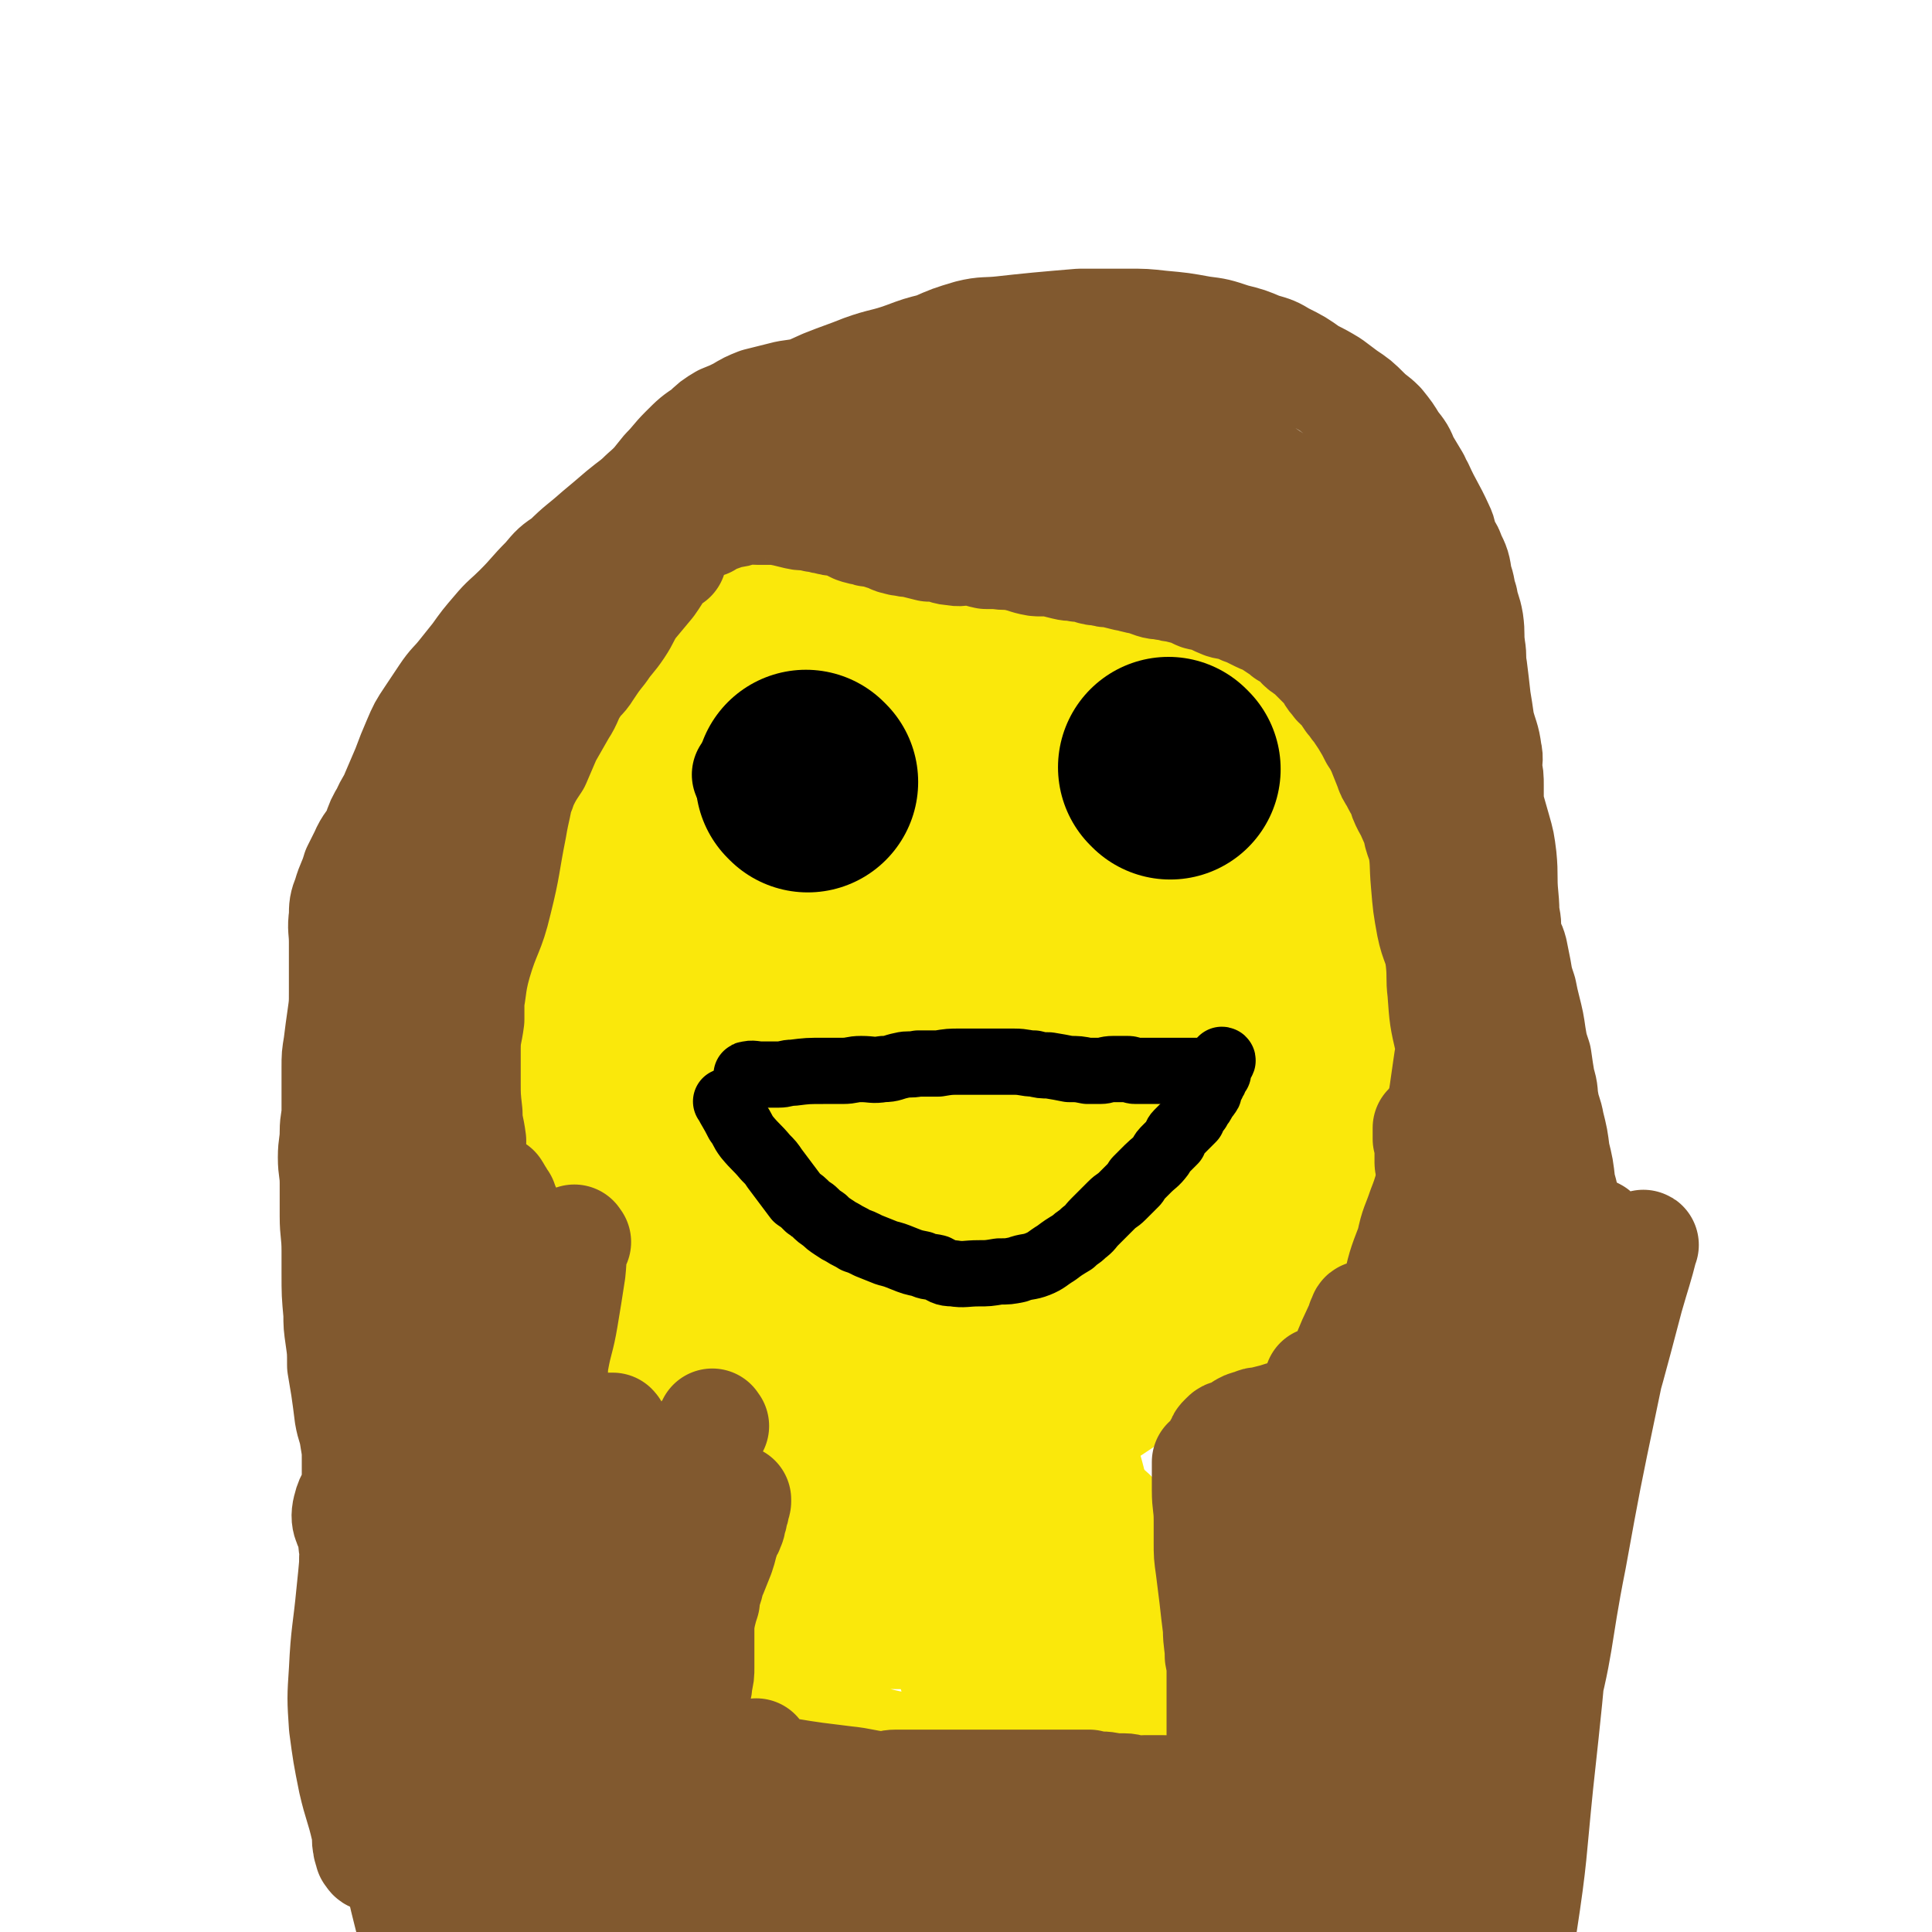
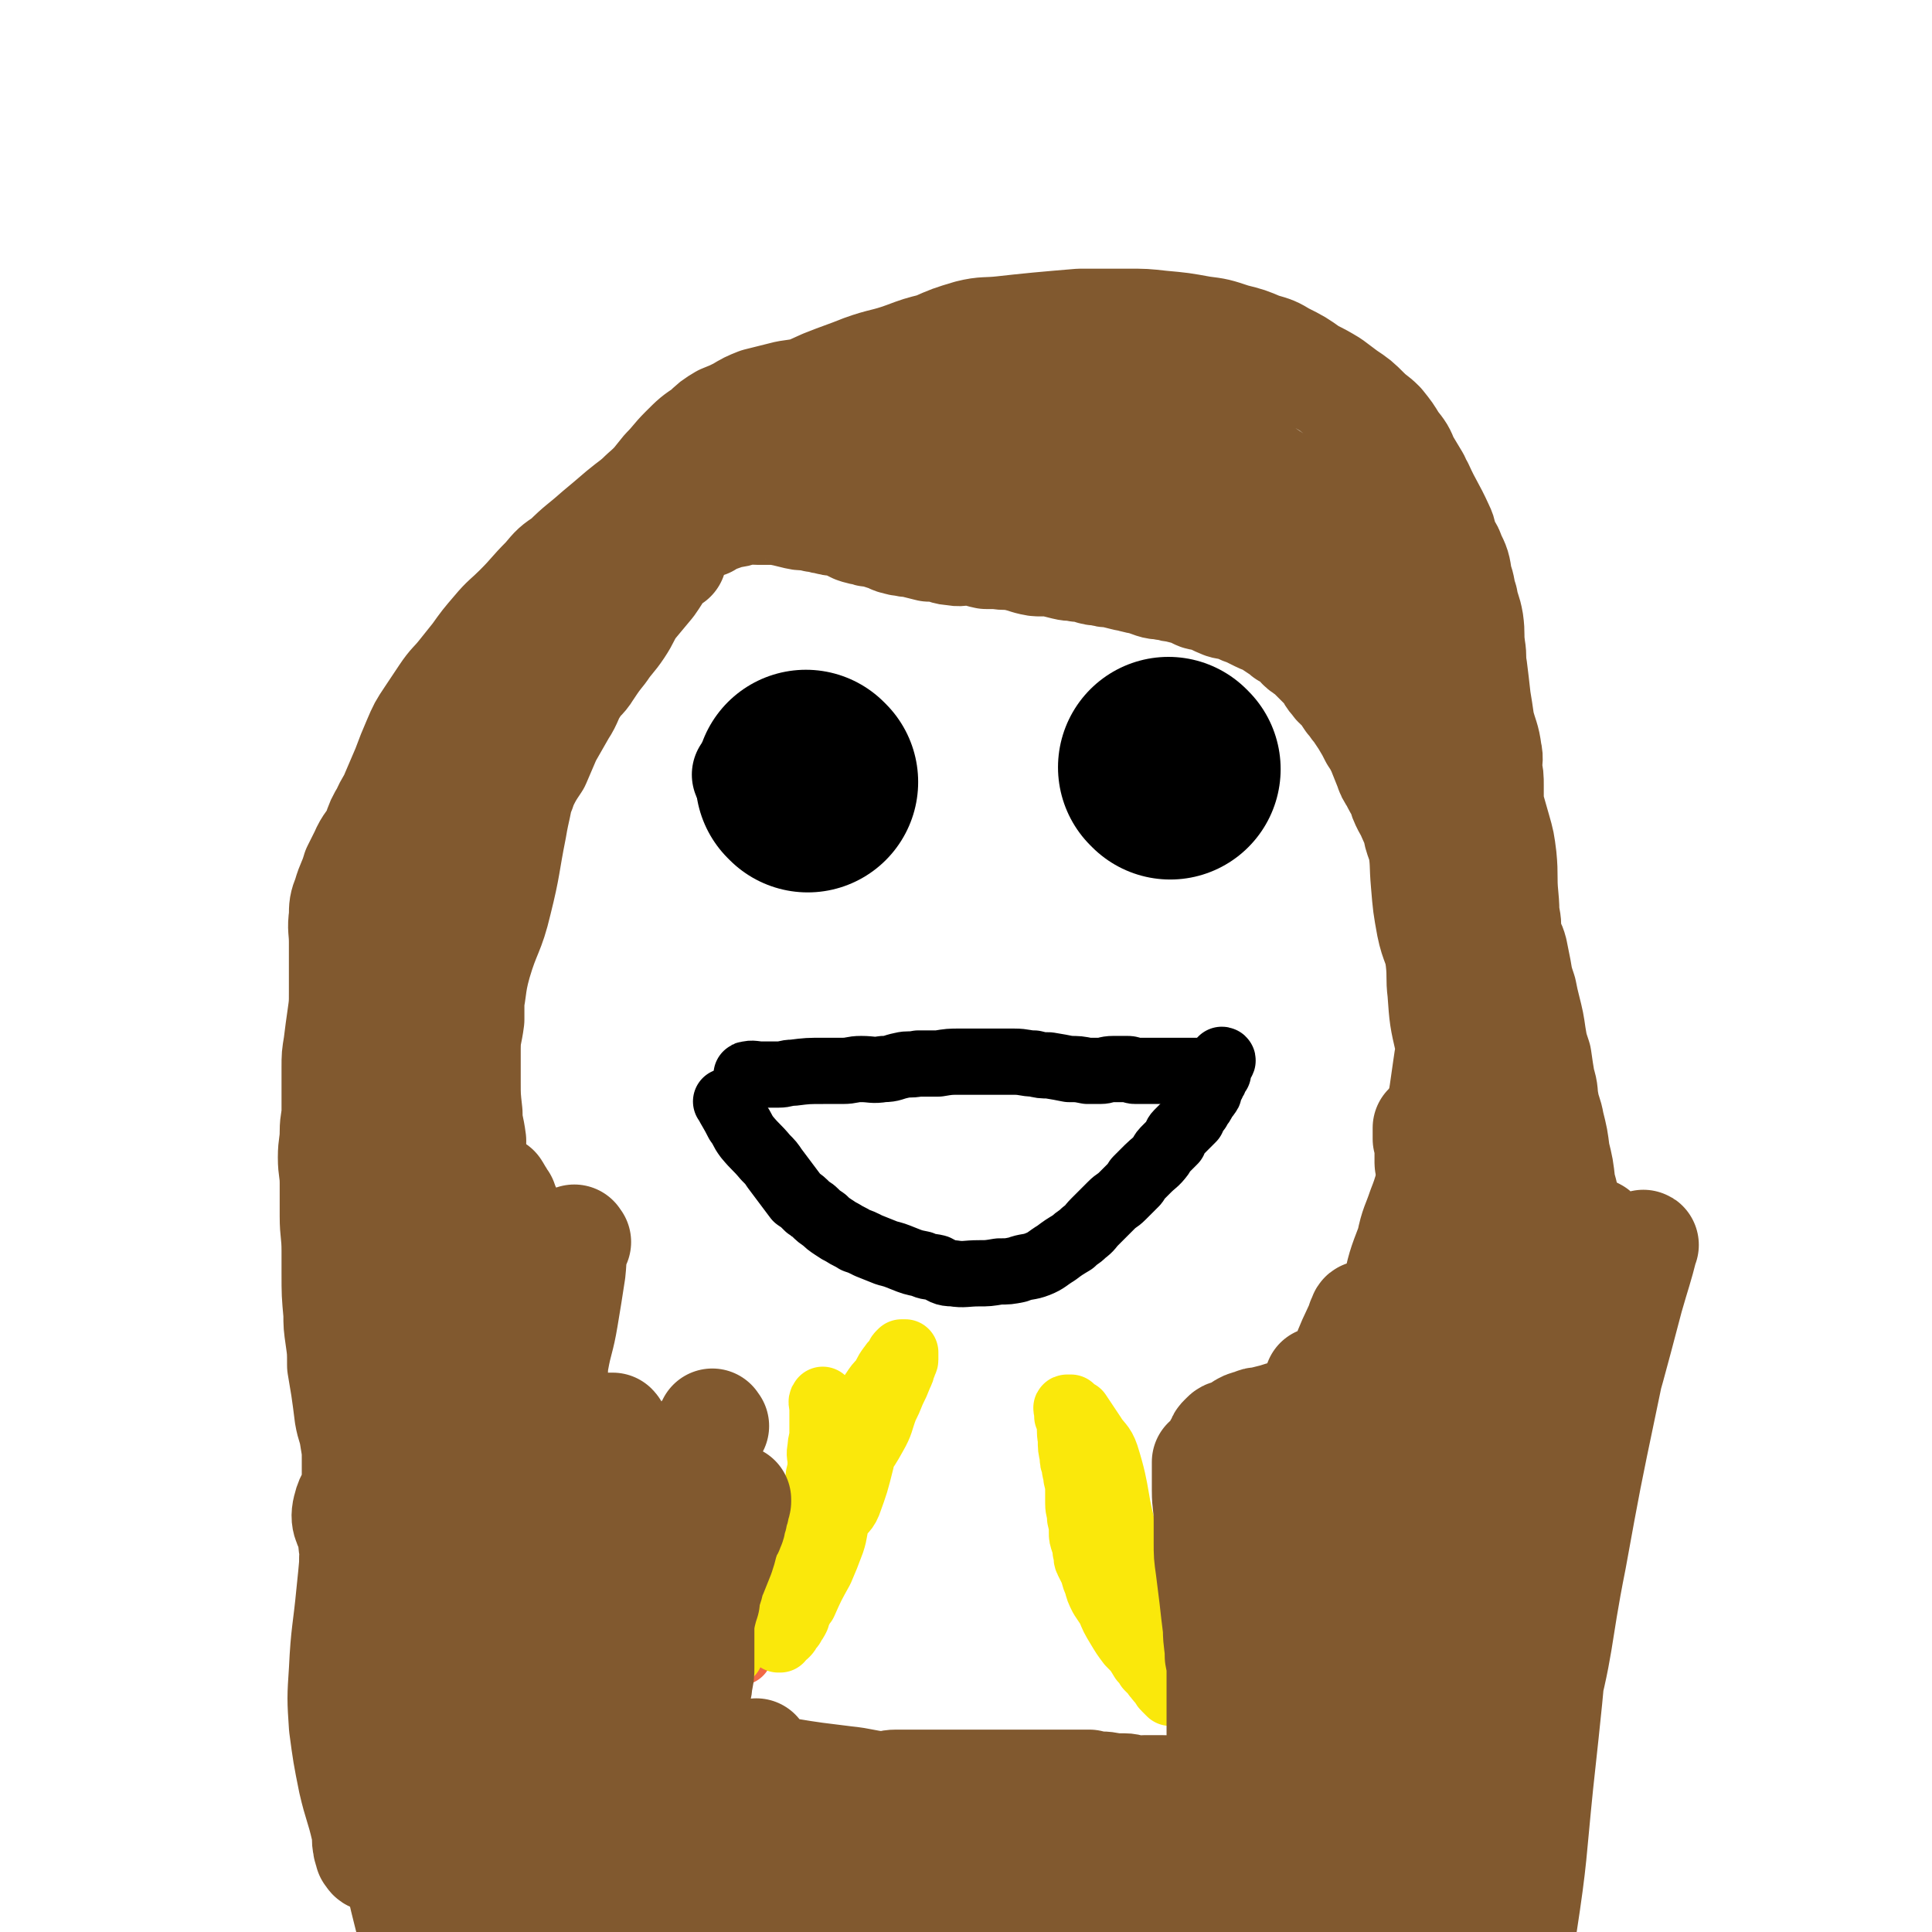
<svg xmlns="http://www.w3.org/2000/svg" viewBox="0 0 1050 1050" version="1.1">
  <g fill="none" stroke="#FAE80B" stroke-width="120" stroke-linecap="round" stroke-linejoin="round">
-     <path d="M372,371c-1,-1 -1,-2 -1,-1 -6,5 -6,6 -10,13 -5,7 -5,7 -9,14 -6,8 -6,8 -11,17 -4,7 -4,8 -7,15 -5,10 -5,10 -9,19 -3,9 -2,9 -5,18 -3,9 -3,9 -6,19 -3,9 -3,9 -5,18 -3,7 -3,7 -4,15 -2,7 -1,7 -1,14 -1,9 0,9 -1,17 -1,9 -3,9 -2,18 0,10 1,10 2,20 2,9 2,9 4,17 1,7 1,7 3,14 1,7 1,7 2,14 2,5 3,5 4,10 2,5 1,6 3,11 3,6 3,6 6,11 3,5 3,5 6,9 2,5 2,5 5,9 2,4 3,4 5,7 2,3 2,3 4,6 4,5 4,5 8,9 4,4 4,4 9,8 5,4 5,4 11,8 6,4 7,4 13,7 6,3 6,4 12,6 5,3 5,3 11,5 8,2 9,2 17,5 6,2 6,2 12,4 11,3 12,2 23,5 7,2 7,2 14,4 7,1 6,2 13,3 5,1 5,0 10,1 9,1 9,2 18,2 10,0 10,-1 20,-2 7,-1 7,-1 14,-3 6,-1 6,-1 13,-3 6,-3 7,-3 13,-6 6,-3 5,-4 11,-7 6,-4 6,-4 12,-8 6,-3 6,-2 11,-6 8,-4 8,-5 16,-10 4,-2 5,-2 8,-5 5,-4 4,-4 9,-8 3,-2 3,-2 6,-4 4,-3 4,-4 8,-7 4,-4 5,-4 8,-7 4,-4 4,-4 7,-7 4,-4 3,-4 7,-8 3,-4 3,-4 6,-8 3,-3 2,-3 4,-7 2,-3 1,-3 3,-6 4,-6 5,-5 9,-11 3,-4 2,-5 4,-9 3,-6 4,-6 7,-12 2,-5 1,-6 4,-11 2,-5 2,-5 4,-11 2,-6 3,-6 5,-12 2,-6 1,-7 3,-13 1,-6 1,-6 2,-12 1,-6 2,-6 3,-12 0,-6 0,-6 0,-12 0,-6 0,-6 0,-12 0,-5 0,-5 -1,-10 -1,-7 0,-7 -2,-13 -1,-7 -2,-7 -4,-13 -3,-9 -4,-9 -7,-17 -2,-6 -1,-7 -4,-12 -4,-8 -5,-8 -10,-16 -4,-7 -4,-7 -9,-14 -5,-8 -6,-7 -12,-14 -7,-8 -7,-8 -13,-15 -5,-6 -5,-6 -11,-11 -6,-5 -7,-5 -14,-10 -6,-3 -6,-3 -12,-7 -7,-3 -7,-3 -13,-7 -8,-4 -7,-4 -15,-8 -6,-3 -6,-3 -13,-6 -5,-3 -5,-2 -11,-4 -8,-3 -7,-3 -15,-6 -7,-2 -7,-2 -15,-4 -8,-2 -8,-2 -17,-3 -7,-2 -7,-2 -14,-3 -10,-1 -10,-1 -20,-1 -9,0 -9,0 -18,0 -9,0 -9,0 -18,1 -8,1 -8,2 -17,4 -8,2 -8,2 -17,4 -6,2 -6,3 -12,5 -6,3 -6,2 -11,6 -5,3 -5,3 -10,7 -4,3 -4,3 -7,7 -3,4 -3,4 -6,8 -3,6 -3,6 -5,13 -3,7 -3,7 -4,15 -2,7 -2,7 -3,15 0,7 -1,7 -1,14 -1,8 -1,8 -1,15 0,9 0,9 0,18 0,8 0,8 0,16 -1,5 -1,5 -2,10 -1,5 -1,5 -2,11 0,5 0,5 -1,11 0,5 0,5 0,11 0,9 -1,9 -1,18 -1,12 -1,12 -1,24 0,11 1,11 2,22 0,15 0,15 1,30 2,20 3,20 5,40 1,11 1,11 2,22 0,7 0,7 1,14 0,4 -1,4 0,8 0,1 1,1 1,2 0,1 0,1 0,2 0,0 0,1 0,1 0,-2 1,-2 1,-4 3,-16 2,-16 5,-32 3,-13 4,-13 7,-26 4,-14 4,-14 8,-27 4,-15 4,-15 9,-29 7,-21 5,-22 14,-43 5,-13 6,-13 13,-26 5,-10 5,-10 11,-20 4,-7 4,-7 9,-13 6,-8 6,-8 14,-15 4,-4 4,-3 9,-6 7,-5 7,-5 14,-9 5,-2 5,-2 11,-3 6,-2 6,-2 12,-3 7,0 7,0 14,1 8,0 8,1 15,2 9,3 9,2 17,6 7,3 7,4 13,9 7,5 8,5 12,12 7,12 8,13 11,26 3,15 3,15 2,30 -1,23 -3,23 -6,46 -3,15 -1,16 -6,31 -7,16 -9,16 -18,31 -8,12 -8,13 -17,24 -9,11 -9,11 -20,20 -10,8 -10,8 -21,15 -6,4 -6,4 -14,7 -5,3 -5,3 -10,4 -8,1 -8,1 -15,1 -7,0 -8,0 -14,-2 -11,-4 -12,-4 -22,-10 -8,-6 -8,-7 -13,-15 -8,-12 -9,-12 -13,-25 -4,-16 -3,-16 -2,-32 1,-23 1,-24 7,-46 6,-20 8,-20 17,-39 6,-15 6,-15 14,-29 7,-13 6,-14 16,-26 11,-14 13,-14 27,-26 10,-9 10,-9 20,-16 7,-5 7,-6 15,-9 9,-4 9,-4 19,-5 7,-1 7,0 15,1 6,0 6,0 12,2 6,2 7,2 13,4 4,2 4,3 8,6 6,5 5,5 11,10 9,7 9,7 17,15 7,6 7,7 12,14 4,6 5,6 8,13 3,8 4,8 6,16 2,11 2,11 2,21 0,14 -1,15 -3,28 -3,12 -3,13 -8,24 -4,9 -5,9 -11,17 -7,9 -7,9 -15,16 -9,9 -9,10 -19,17 -7,5 -8,4 -16,8 -5,3 -5,3 -11,4 -7,2 -8,2 -15,3 -8,1 -8,1 -16,0 -11,-1 -11,-1 -22,-3 -18,-2 -18,-2 -37,-5 -17,-3 -17,-3 -34,-7 -6,-1 -6,-2 -12,-5 -6,-3 -7,-2 -13,-6 -4,-2 -5,-3 -6,-7 -4,-8 -7,-9 -4,-18 6,-25 9,-25 21,-49 11,-20 11,-20 23,-39 10,-15 9,-15 21,-28 12,-12 13,-12 27,-22 8,-5 8,-6 17,-9 7,-2 8,-2 16,-2 6,0 7,0 13,1 3,1 3,2 5,4 5,6 6,5 9,12 3,6 3,6 4,13 2,10 2,10 2,21 0,9 0,9 -2,18 -3,14 -4,14 -9,28 -7,18 -7,19 -16,36 -9,18 -10,17 -21,34 -7,11 -7,11 -14,21 -5,6 -5,6 -10,12 -3,4 -3,4 -7,7 -3,2 -3,2 -6,2 -4,1 -4,1 -7,0 -6,-2 -6,-2 -10,-6 -5,-3 -6,-3 -8,-8 -4,-5 -4,-6 -4,-13 0,-10 1,-10 2,-21 2,-11 3,-11 5,-23 5,-17 4,-17 9,-34 3,-10 4,-10 8,-20 3,-8 2,-8 5,-16 2,-5 2,-5 5,-9 3,-6 3,-6 8,-11 3,-3 3,-2 8,-4 3,-1 3,-1 6,-1 1,0 1,-1 2,0 3,1 3,1 4,3 3,4 3,4 4,9 1,7 1,7 0,15 0,8 -1,8 -1,17 -1,10 0,11 -1,21 -1,7 -1,7 -4,13 -2,5 -2,5 -5,9 -3,4 -3,4 -7,7 -6,4 -6,4 -13,6 -11,3 -11,3 -23,4 -11,2 -11,2 -22,1 -10,-1 -11,-1 -21,-5 -10,-3 -11,-2 -20,-8 -9,-4 -9,-5 -15,-12 -5,-6 -4,-7 -6,-14 -1,-7 -2,-7 -1,-15 1,-9 2,-9 5,-17 2,-9 2,-9 5,-17 3,-8 3,-8 6,-15 4,-9 4,-9 8,-17 4,-8 3,-8 7,-15 5,-7 6,-7 11,-14 4,-6 3,-6 7,-12 5,-6 6,-5 11,-11 3,-3 2,-3 5,-7 4,-4 4,-4 8,-8 4,-5 4,-4 9,-8 6,-4 6,-4 12,-7 6,-3 6,-2 12,-4 6,-2 6,-2 12,-3 6,-2 6,-2 12,-2 2,0 2,0 5,0 2,0 2,0 3,1 2,1 2,1 4,1 4,2 4,1 8,3 3,2 3,2 5,4 3,2 3,2 6,4 4,3 4,2 7,5 1,0 1,0 2,1 1,1 1,1 3,3 1,1 1,1 2,3 3,5 2,6 5,11 2,4 2,4 4,9 1,2 1,2 2,5 0,1 0,1 0,2 0,2 1,2 1,3 0,2 0,2 1,3 0,0 0,1 1,1 0,0 0,0 1,0 0,0 0,-1 0,-1 1,-2 1,-2 1,-4 0,-5 0,-5 0,-10 0,-3 0,-3 0,-6 0,-1 0,-1 0,-3 0,-2 0,-2 -1,-5 0,0 0,-1 0,-1 0,-1 -1,-1 -1,-2 0,-1 0,-2 0,-3 0,-1 0,-1 -1,-2 0,-1 0,-1 -1,-1 -1,-1 -1,-1 -1,-2 -1,-1 0,-1 -1,-2 -1,0 -1,0 -1,0 -1,0 -1,0 -1,0 -1,0 -1,0 -1,0 -1,0 -2,0 -2,0 0,0 0,1 0,2 " />
-   </g>
+     </g>
  <g fill="none" stroke="#000000" stroke-width="36" stroke-linecap="round" stroke-linejoin="round">
    <path d="M396,600c-1,-1 -2,-2 -1,-1 2,4 3,5 6,11 3,4 2,4 5,8 5,6 5,5 10,11 3,3 3,3 5,6 3,4 3,4 6,8 3,4 3,4 6,8 3,2 3,2 6,5 1,1 2,1 4,3 2,2 2,2 5,4 2,2 2,2 5,4 3,2 3,2 5,3 3,2 4,2 7,4 3,1 3,1 7,3 5,2 5,2 10,4 4,1 4,1 9,3 5,2 5,2 10,3 4,2 4,1 8,2 4,2 4,3 9,3 6,1 7,0 14,0 5,0 5,0 11,-1 5,0 5,0 10,-1 5,-2 6,-1 11,-3 5,-2 5,-3 10,-6 4,-3 4,-3 9,-6 3,-3 3,-2 6,-5 4,-3 3,-3 6,-6 2,-2 2,-2 3,-3 3,-3 3,-3 6,-6 3,-3 3,-2 6,-5 1,-1 1,-1 2,-2 2,-2 2,-2 5,-5 1,-1 0,-1 1,-2 3,-3 3,-3 6,-6 3,-3 4,-3 7,-7 1,-2 1,-2 3,-4 2,-2 2,-2 4,-4 1,-2 1,-3 2,-4 3,-3 3,-3 6,-6 1,-1 1,-1 2,-2 1,-3 1,-3 3,-5 0,-1 0,-1 1,-2 1,-1 1,-1 2,-3 0,0 0,-1 1,-2 0,-1 1,0 1,-1 1,-1 1,-1 1,-2 0,-1 0,-1 0,-2 0,-1 0,-1 1,-2 1,0 1,0 1,-1 1,-1 1,-1 1,-2 0,-1 0,-1 1,-3 0,0 0,0 1,0 0,-1 0,-1 0,-2 0,-1 0,-1 0,-1 0,-1 1,-1 1,-1 0,-1 0,-1 0,-1 0,-1 1,-1 1,-1 1,-1 0,-1 0,-1 " />
    <path d="M407,585c-1,-1 -2,-1 -1,-1 3,-1 4,0 8,0 5,0 5,0 9,0 4,0 4,-1 8,-1 8,-1 8,-1 17,-1 5,0 5,0 10,0 5,0 5,-1 10,-1 6,0 6,1 12,0 5,0 5,-1 10,-2 4,-1 4,0 9,-1 5,0 5,0 11,0 6,-1 6,-1 12,-1 8,0 8,0 16,0 6,0 6,0 13,0 6,0 6,1 11,1 4,1 4,1 8,1 6,1 6,1 11,2 5,0 5,0 10,1 3,0 3,0 7,0 3,0 3,-1 7,-1 1,0 1,0 2,0 2,0 2,0 4,0 1,0 1,0 2,0 2,0 2,1 4,1 2,0 2,0 4,0 2,0 2,0 4,0 1,0 1,0 2,0 2,0 2,0 5,0 1,0 1,0 2,0 1,0 1,0 2,0 1,0 1,0 2,0 1,0 1,0 2,0 1,0 1,0 3,0 0,0 0,0 1,0 2,0 2,0 3,0 1,0 1,0 2,0 1,0 1,0 1,0 1,0 1,0 2,0 " />
-     <path d="M421,416c-1,-1 -1,-1 -1,-1 " />
  </g>
  <g fill="none" stroke="#000000" stroke-width="60" stroke-linecap="round" stroke-linejoin="round">
    <path d="M407,422c-1,-1 -1,-1 -1,-1 " />
    <path d="M435,423c-1,-1 -1,-1 -1,-1 " />
  </g>
  <g fill="none" stroke="#000000" stroke-width="120" stroke-linecap="round" stroke-linejoin="round">
    <path d="M439,425c-1,-1 -1,-1 -1,-1 " />
    <path d="M636,418c-1,-1 -1,-1 -1,-1 " />
  </g>
  <g fill="none" stroke="#81592F" stroke-width="60" stroke-linecap="round" stroke-linejoin="round">
    <path d="M365,303c-1,-1 -1,-2 -1,-1 -6,6 -6,8 -11,15 -5,6 -5,6 -10,12 -4,6 -3,6 -7,12 -4,6 -5,6 -9,12 -4,5 -4,5 -8,11 -3,5 -4,4 -7,9 -4,6 -3,7 -7,13 -4,7 -4,7 -8,14 -3,7 -3,7 -6,14 -4,6 -4,6 -7,12 -2,6 -2,6 -5,11 -2,5 -3,5 -5,10 -2,5 -2,5 -4,10 -2,5 -3,5 -4,10 -2,3 -1,3 -2,7 -1,3 -1,3 -2,6 -1,4 -1,4 -2,8 -2,5 -2,5 -3,9 -2,5 -2,5 -4,10 -1,4 0,4 -1,7 -1,4 0,4 -1,8 -1,4 -1,4 -2,7 -1,6 -1,6 -2,12 0,6 0,6 -1,13 0,7 -1,7 -1,15 -1,4 0,4 0,9 0,7 0,7 1,14 0,5 0,5 0,10 0,6 0,6 0,12 0,4 0,4 0,8 0,3 1,2 1,5 0,3 0,3 0,6 0,4 0,4 0,8 0,5 -1,5 -1,9 0,6 1,6 1,11 0,4 0,4 0,7 0,5 0,5 0,9 0,4 0,4 0,9 0,5 1,5 1,10 0,5 0,5 0,10 0,4 0,4 0,8 0,3 0,3 1,7 1,5 1,5 1,9 1,4 0,4 0,8 0,5 1,5 2,10 0,3 0,3 0,6 0,3 1,3 1,5 1,4 0,4 1,8 1,2 1,2 2,5 0,1 0,1 0,3 0,3 0,3 0,5 0,1 0,1 1,2 0,1 1,1 1,2 0,1 0,1 0,3 0,1 1,0 1,1 1,2 0,2 0,3 0,1 0,1 0,2 0,1 0,1 0,2 0,1 0,1 0,2 0,2 0,2 0,3 0,1 0,1 0,2 0,1 0,1 0,2 0,1 0,1 0,2 0,2 0,2 0,5 0,3 0,3 0,6 0,1 0,1 0,2 0,2 0,2 0,3 0,1 0,1 0,2 0,2 0,2 1,4 0,1 0,1 0,2 0,2 0,2 0,3 0,1 0,1 0,2 0,1 0,1 0,2 0,1 0,1 0,2 0,2 0,2 0,3 0,1 1,1 1,2 0,1 0,1 0,2 0,1 0,1 0,2 0,1 1,1 1,2 0,1 0,1 0,2 0,0 0,0 0,1 1,1 1,1 1,2 0,1 0,1 1,2 0,1 0,1 1,2 0,0 0,0 0,1 0,1 0,1 0,2 0,0 0,0 0,0 0,1 0,1 0,1 0,1 1,1 1,1 0,0 0,0 0,-1 0,-1 0,-1 0,-3 0,0 0,0 0,-1 0,-8 0,-8 0,-16 0,-7 -1,-7 -1,-14 0,-12 1,-12 1,-24 -1,-15 -2,-15 -3,-30 0,-13 1,-13 1,-26 0,-17 -1,-17 -1,-35 -1,-13 -2,-13 -2,-27 0,-8 0,-8 0,-17 -1,-8 -1,-8 -2,-16 -1,-9 -2,-9 -3,-18 -1,-8 0,-8 0,-16 -1,-8 -2,-8 -2,-15 -1,-9 -1,-9 -1,-17 0,-9 0,-9 0,-18 0,-8 1,-8 2,-16 0,-6 0,-6 0,-13 1,-6 1,-6 2,-12 1,-8 0,-8 1,-16 0,-7 1,-7 1,-13 2,-11 1,-11 3,-22 2,-9 2,-9 4,-18 2,-6 2,-6 4,-12 2,-7 3,-6 5,-14 3,-9 2,-9 4,-18 2,-8 2,-8 4,-15 2,-4 2,-4 4,-9 0,-1 0,-2 0,-3 0,-2 0,-2 1,-4 0,-1 1,-1 1,-2 0,0 0,-1 0,-1 0,-1 1,-2 1,-2 0,0 -1,0 -1,1 -1,5 0,5 -1,10 -1,9 -2,9 -3,18 -1,9 -1,9 -3,18 -1,11 -2,11 -4,23 -4,20 -3,20 -8,40 -4,17 -6,16 -11,33 -4,14 -2,15 -6,29 -3,14 -4,14 -7,28 -2,9 -1,9 -3,19 -1,9 -2,8 -3,17 -2,8 -1,8 -2,16 -1,8 -1,8 -2,15 -1,7 -1,7 -2,14 -1,7 -1,7 -2,13 -1,6 -1,6 -1,13 -1,9 -1,9 -1,18 -1,11 -1,11 -2,21 -1,8 -1,8 -3,16 -1,6 0,6 -1,13 -1,6 -1,6 -2,13 -1,6 -1,6 -2,13 0,5 -1,5 -1,10 0,5 1,5 1,9 0,6 -1,6 -1,11 0,5 0,5 0,9 0,6 0,6 0,11 -1,3 -1,3 -1,6 0,2 0,2 0,4 0,1 -1,1 -1,2 0,1 0,1 0,2 0,0 0,1 0,1 0,1 -1,1 -1,0 -2,-2 -2,-2 -2,-5 -2,-7 -1,-7 -2,-14 -1,-6 0,-6 -1,-13 0,-7 -1,-7 -2,-14 0,-8 0,-8 -1,-15 -1,-6 -1,-6 -2,-12 -1,-9 -1,-9 -2,-18 0,-10 0,-10 0,-20 1,-14 3,-14 3,-29 1,-8 -1,-8 -1,-17 0,-11 0,-11 1,-22 1,-11 1,-11 1,-21 1,-11 0,-11 1,-22 1,-10 1,-10 2,-20 1,-9 1,-9 3,-18 3,-11 4,-11 8,-23 4,-13 3,-13 7,-26 3,-9 3,-9 7,-18 4,-10 4,-10 8,-20 5,-13 5,-13 11,-26 4,-10 4,-10 9,-20 5,-10 5,-10 11,-19 5,-11 5,-11 10,-21 4,-7 4,-8 8,-15 3,-5 4,-5 8,-11 1,-1 0,-1 1,-3 1,-3 1,-3 3,-6 0,0 0,0 1,-1 1,-2 1,-2 2,-4 1,-2 1,-2 2,-4 1,-2 1,-2 3,-5 1,-2 1,-1 2,-3 2,-3 1,-3 3,-6 1,-3 1,-3 3,-5 2,-3 2,-4 5,-7 1,-2 1,-3 3,-5 2,-2 2,-2 4,-5 2,-2 1,-2 4,-5 1,-2 1,-2 2,-3 4,-4 4,-4 7,-8 2,-2 2,-2 4,-3 2,-2 1,-3 3,-5 2,-2 3,-1 5,-3 1,-2 0,-2 2,-4 2,-2 2,-1 4,-3 2,-2 2,-3 4,-5 1,-2 1,-2 3,-3 3,-2 3,-2 6,-4 2,-1 2,-1 3,-2 2,-1 2,-1 4,-1 3,-2 3,-2 6,-3 3,-1 3,-1 5,-2 3,-1 3,0 6,-1 2,-1 1,-1 3,-1 4,-1 4,0 8,0 3,0 3,0 6,0 2,0 2,0 4,0 5,1 5,1 9,2 4,1 4,1 7,1 3,0 3,0 5,1 3,0 3,1 6,1 3,1 3,1 6,1 3,1 3,1 6,2 2,1 2,1 4,2 3,1 3,1 5,1 2,1 2,1 4,1 4,1 4,1 7,2 3,0 2,1 5,2 2,0 2,1 5,1 3,1 3,0 6,1 4,1 4,1 8,2 3,0 3,0 5,0 4,1 4,2 8,2 4,1 4,0 8,0 5,0 5,1 10,2 3,0 3,0 6,0 5,1 5,0 10,1 4,1 4,1 7,2 4,1 4,1 7,1 3,0 3,0 5,0 4,1 4,1 8,2 4,1 4,0 7,1 3,0 3,0 6,1 3,1 3,1 6,1 3,1 3,1 6,1 4,1 4,1 8,2 3,0 3,1 5,1 2,1 2,0 5,1 2,1 2,1 5,2 3,1 3,0 6,1 3,0 3,1 6,1 4,1 4,1 8,2 2,1 2,1 4,2 2,1 2,0 5,1 5,2 4,2 9,4 3,1 3,0 5,1 4,1 4,2 8,3 2,1 2,1 4,2 4,2 4,2 7,3 3,2 3,2 6,4 2,1 2,1 4,3 3,1 3,1 5,3 3,2 2,3 5,5 3,2 3,2 6,5 2,2 2,2 3,3 2,2 2,2 4,4 2,3 1,3 4,6 1,2 2,2 4,4 2,3 2,3 4,6 2,2 2,3 4,5 2,3 2,3 4,6 3,5 3,5 5,9 2,3 2,3 4,7 2,5 2,5 4,10 1,3 1,3 3,6 2,4 2,4 4,7 1,4 1,4 3,8 2,4 3,3 5,7 1,4 0,4 1,8 2,7 3,7 6,14 2,6 1,6 3,13 1,6 1,6 2,12 2,6 3,5 4,11 1,5 0,6 1,11 1,5 1,5 3,10 1,7 1,7 2,15 2,9 2,9 3,18 1,8 1,8 2,16 0,8 -1,8 0,16 1,9 1,9 2,17 1,10 2,10 2,20 0,9 0,10 0,19 0,7 0,7 0,15 0,5 -1,5 -1,10 0,4 0,4 1,8 0,4 0,4 0,7 0,1 0,1 0,2 0,2 0,2 0,3 0,1 0,1 0,2 0,0 0,0 0,1 0,1 0,2 0,2 0,0 -1,-1 -1,-2 -1,-5 0,-5 0,-10 -1,-8 -2,-8 -3,-16 -1,-11 0,-11 0,-21 -1,-13 1,-13 0,-25 -1,-13 -2,-13 -4,-25 -3,-15 -3,-15 -5,-30 -3,-13 -3,-13 -4,-27 -1,-8 0,-8 -1,-17 -1,-9 -3,-9 -5,-19 -2,-11 -2,-11 -3,-23 -1,-11 0,-11 -2,-22 -3,-11 -4,-11 -8,-21 -2,-6 -1,-6 -3,-12 -2,-7 -2,-7 -3,-14 -2,-6 -1,-7 -2,-12 -2,-6 -2,-6 -4,-12 -2,-6 -2,-6 -4,-13 -2,-4 -3,-4 -5,-8 -2,-3 -1,-4 -4,-7 -2,-5 -3,-5 -6,-9 -3,-4 -3,-4 -5,-7 -4,-4 -4,-4 -8,-8 -4,-4 -4,-3 -8,-7 -4,-3 -3,-4 -7,-7 -4,-4 -4,-3 -8,-7 -3,-2 -3,-3 -6,-5 -3,-2 -3,-2 -7,-4 -5,-4 -4,-4 -10,-7 -6,-3 -6,-3 -12,-7 -5,-2 -6,-2 -11,-5 -4,-2 -4,-2 -9,-4 -6,-3 -6,-3 -12,-6 -6,-2 -6,-2 -11,-5 -7,-2 -7,-3 -14,-5 -6,-2 -6,-2 -11,-3 -6,-2 -6,-2 -11,-3 -8,-1 -8,-1 -15,-2 -8,-1 -8,-1 -15,-2 -5,-1 -5,-1 -10,-2 -6,-1 -6,0 -13,-1 -5,0 -5,0 -10,0 -9,0 -9,-1 -17,-1 -5,0 -5,0 -11,0 -7,0 -7,0 -14,0 -5,0 -5,1 -10,1 -5,1 -5,1 -10,1 -5,1 -5,0 -10,1 -3,0 -3,0 -6,1 -3,0 -3,0 -6,0 -2,0 -2,0 -4,1 -2,0 -1,1 -3,1 -1,0 -1,0 -2,0 0,0 0,0 -1,0 -1,0 -1,0 -1,0 0,0 0,0 1,-1 1,0 0,-1 1,-1 4,-2 4,-1 8,-3 7,-2 7,-3 13,-5 8,-2 8,-2 16,-4 5,-1 5,-1 11,-1 8,-1 8,-1 17,-1 8,0 8,0 17,0 7,0 7,-1 14,0 12,1 12,2 23,3 10,1 10,1 20,1 9,0 9,0 18,1 7,0 7,0 15,1 8,1 8,1 16,2 6,1 6,1 12,3 5,1 5,2 10,3 7,2 8,1 15,3 4,0 4,0 8,1 5,1 5,1 11,1 8,1 8,1 16,2 6,1 6,2 12,3 5,1 5,1 10,2 8,1 8,2 16,4 3,1 4,0 7,1 6,2 6,3 12,5 3,2 3,2 6,4 4,2 4,2 8,4 3,2 4,2 7,5 4,3 4,4 7,8 5,7 5,7 9,14 3,7 3,7 5,14 2,9 2,9 3,17 2,8 1,8 3,15 2,10 3,10 4,19 3,13 3,13 4,26 2,13 2,13 3,25 2,13 2,13 3,25 0,13 0,13 -1,27 0,13 -2,13 -3,27 0,11 1,11 0,22 -1,14 -2,14 -3,28 0,10 0,10 0,21 0,9 0,9 0,17 0,10 -1,10 -1,20 0,12 0,12 0,23 0,10 0,10 -1,20 -1,10 0,10 -1,20 -1,8 -1,8 -2,15 -1,10 -1,10 -2,20 0,8 0,8 0,16 -1,8 -3,8 -3,16 -1,6 0,7 0,13 0,6 0,6 -1,13 0,5 -1,5 -1,10 -1,7 -1,7 -2,14 -1,4 0,4 -1,9 -1,5 -1,5 -2,11 0,3 0,3 0,7 0,4 -1,4 -1,7 0,5 0,5 0,9 0,4 -1,4 -1,8 0,2 0,2 0,4 0,2 -1,2 -1,4 0,1 0,1 0,2 0,1 0,1 0,2 0,1 0,1 0,1 0,-1 0,-1 0,-2 1,-5 1,-5 2,-10 2,-9 1,-10 3,-19 2,-14 3,-14 4,-27 1,-15 -1,-16 1,-31 2,-14 6,-13 7,-28 2,-18 -1,-18 -1,-36 1,-16 3,-16 3,-32 1,-16 -1,-16 -1,-32 0,-14 1,-14 1,-27 0,-10 0,-10 -1,-20 -1,-7 -1,-7 -2,-14 0,-4 0,-4 0,-9 0,-2 0,-2 -1,-5 0,-1 0,-1 -1,-3 0,0 0,0 0,-1 -1,-1 -1,-1 -1,-1 -1,0 -2,0 -3,2 0,0 0,1 0,1 -2,7 -2,7 -3,14 -1,7 -1,7 -2,14 -2,13 -3,13 -3,27 0,22 1,22 1,45 1,15 2,15 2,30 0,18 0,18 0,37 1,12 1,12 1,24 1,18 -1,18 0,36 1,14 2,14 5,28 1,10 1,10 3,20 2,6 2,6 4,11 0,1 1,1 1,1 1,2 1,2 3,3 1,2 1,2 2,3 0,0 0,1 1,1 1,1 2,1 3,0 0,0 0,-1 0,-1 1,-6 1,-6 1,-11 2,-11 3,-11 3,-22 0,-16 -2,-16 -2,-31 0,-15 1,-15 1,-30 1,-13 1,-13 2,-26 1,-16 0,-16 2,-32 1,-13 2,-13 3,-26 1,-12 1,-12 1,-23 0,-14 1,-14 1,-27 0,-14 0,-14 0,-27 0,-14 1,-14 0,-27 0,-16 -3,-16 -3,-31 0,-10 3,-10 3,-20 0,-9 -1,-9 -2,-19 -1,-10 0,-10 -1,-20 -1,-10 0,-11 -1,-21 -1,-8 -1,-8 -3,-15 -2,-7 -2,-7 -4,-14 -2,-6 -1,-6 -3,-12 -3,-7 -4,-7 -7,-14 -3,-8 -2,-9 -6,-17 -2,-7 -3,-7 -6,-14 -3,-6 -3,-6 -5,-12 -3,-7 -3,-7 -6,-14 -1,-3 -1,-3 -2,-7 -2,-5 -2,-5 -4,-11 -2,-4 -2,-4 -4,-9 -2,-6 -3,-6 -5,-12 -2,-3 -2,-4 -4,-7 -1,-3 -1,-2 -3,-5 -1,-2 -1,-2 -2,-5 -2,-2 -2,-2 -3,-4 -2,-2 -2,-2 -3,-4 -1,-2 -2,-2 -3,-3 -2,-2 -2,-2 -3,-3 -1,-1 -1,0 -2,-1 -1,-1 0,-1 -1,-2 0,0 -1,0 -1,0 -1,0 -1,-1 -1,-1 -1,0 -1,0 -1,0 0,0 0,0 1,1 1,0 1,1 1,1 1,1 1,1 2,2 1,1 1,1 2,2 3,3 3,3 6,6 4,5 4,5 8,10 4,6 5,5 9,11 4,5 4,5 7,10 3,4 4,4 7,8 2,2 1,2 3,5 2,3 2,2 3,5 2,2 2,2 2,4 1,1 0,1 0,1 1,2 1,1 2,3 0,1 0,1 0,2 0,1 1,1 1,1 1,1 1,1 1,1 0,1 0,1 0,2 0,0 2,0 2,0 0,0 -1,0 -2,-1 -1,-1 0,-1 -1,-2 -1,-2 -1,-2 -2,-5 -3,-5 -3,-5 -7,-10 -3,-5 -3,-5 -7,-9 -4,-4 -4,-4 -8,-8 -6,-6 -6,-7 -12,-13 -8,-7 -8,-7 -17,-13 -9,-8 -9,-8 -19,-16 -11,-8 -11,-8 -22,-16 -9,-6 -9,-6 -18,-12 -10,-6 -10,-6 -21,-11 -11,-5 -11,-4 -23,-7 -10,-3 -9,-4 -19,-6 -15,-4 -15,-4 -29,-6 -15,-3 -15,-2 -29,-4 -13,-2 -13,-2 -26,-4 -13,-1 -13,-1 -27,-2 -9,0 -9,0 -18,0 -10,0 -10,1 -20,2 -6,0 -6,0 -12,1 -5,0 -5,0 -11,0 -6,1 -6,1 -13,2 -4,1 -4,1 -8,2 -4,1 -4,1 -8,2 -5,2 -5,2 -10,5 -4,2 -4,2 -9,4 -5,3 -5,3 -9,7 -6,4 -6,4 -12,10 -5,5 -5,6 -10,11 -5,6 -5,7 -12,13 -5,5 -6,5 -12,10 -7,6 -7,6 -13,11 -9,8 -9,7 -17,15 -6,4 -6,4 -11,10 -8,8 -7,8 -15,16 -6,6 -7,6 -12,12 -6,7 -6,7 -11,14 -4,5 -4,5 -8,10 -4,5 -5,5 -9,11 -4,6 -4,6 -8,12 -4,6 -4,6 -7,13 -3,7 -3,7 -6,15 -3,7 -3,7 -6,14 -2,5 -3,5 -5,10 -3,5 -3,5 -5,11 -3,6 -4,5 -7,12 -2,4 -2,4 -4,8 -2,7 -3,7 -5,14 -2,5 -2,6 -2,11 -1,7 0,7 0,14 0,6 0,6 0,12 0,8 0,8 0,15 0,7 0,7 -1,14 -1,7 -1,7 -2,15 -1,6 -1,6 -1,12 0,8 0,8 0,15 0,4 0,4 0,8 0,6 -1,6 -1,12 0,7 -1,7 -1,14 0,7 1,7 1,14 0,9 0,9 0,18 0,9 1,9 1,19 0,6 0,6 0,12 0,11 0,11 1,22 0,6 0,6 1,13 1,7 1,7 1,15 1,6 1,6 2,12 1,7 1,7 2,15 1,6 2,6 3,13 1,6 1,6 1,11 0,5 0,5 0,9 0,5 0,5 0,11 0,3 0,3 0,6 0,3 0,3 0,6 0,3 0,3 0,5 0,3 0,3 0,6 0,1 0,1 0,2 0,1 0,1 0,2 0,2 0,2 0,3 0,1 0,1 0,2 0,1 0,1 0,2 0,0 0,0 0,1 0,0 -1,-1 -1,-1 -1,0 0,-1 0,-1 0,-5 -1,-5 -1,-9 -1,-9 -5,-9 -3,-17 3,-13 12,-12 13,-25 1,-13 -7,-13 -9,-28 -2,-10 0,-10 1,-20 1,-17 1,-17 4,-34 2,-17 2,-17 5,-34 2,-18 3,-18 5,-36 3,-18 2,-18 4,-35 2,-15 3,-15 6,-30 3,-18 2,-18 6,-36 4,-15 5,-15 10,-29 7,-18 8,-18 15,-35 4,-14 4,-14 8,-28 4,-13 4,-13 9,-26 6,-14 6,-14 12,-28 4,-11 4,-11 8,-23 4,-10 4,-10 8,-20 4,-9 4,-9 9,-18 5,-10 5,-10 12,-20 4,-8 5,-7 10,-15 5,-7 5,-7 11,-14 4,-5 4,-5 9,-10 6,-7 6,-7 13,-13 5,-5 5,-5 11,-9 7,-6 8,-5 15,-10 9,-6 9,-6 17,-12 7,-4 7,-4 14,-8 8,-4 8,-4 16,-7 8,-4 8,-4 17,-8 10,-4 11,-4 21,-8 11,-4 12,-3 23,-7 8,-3 8,-3 16,-5 9,-4 9,-4 19,-7 8,-2 9,-1 18,-2 9,-1 9,-1 19,-2 11,-1 11,-1 23,-2 13,0 13,0 26,0 9,0 9,0 18,1 11,1 11,1 22,3 8,1 8,1 17,4 8,2 8,2 15,5 7,2 7,2 12,5 8,4 8,4 15,9 6,3 6,3 11,6 4,3 4,3 8,6 6,4 6,4 11,9 4,4 4,3 8,7 4,5 4,5 7,10 4,5 4,5 6,10 3,5 3,5 6,10 1,2 0,2 2,4 5,11 6,11 11,22 2,4 1,4 2,8 2,4 3,3 4,7 3,6 3,6 4,13 2,5 1,5 3,11 1,6 2,6 3,12 1,7 0,7 1,14 1,6 0,6 1,11 1,8 1,8 2,17 1,6 1,6 2,13 2,8 3,8 4,16 1,4 0,4 0,9 1,4 1,4 1,9 0,4 0,4 0,8 0,5 1,5 1,10 0,4 0,4 1,8 0,6 0,6 1,13 1,6 1,6 2,11 1,6 1,6 2,12 1,5 1,5 2,10 1,5 0,5 1,10 1,4 2,4 3,8 1,5 1,5 2,10 1,6 1,6 3,12 1,5 1,5 2,9 2,8 2,8 3,15 1,6 1,6 3,12 1,7 1,7 2,13 2,6 1,6 2,11 1,6 2,6 3,12 2,8 2,8 3,16 2,8 2,8 3,17 2,7 2,7 2,14 1,10 1,10 1,19 0,7 0,7 0,14 0,10 0,10 0,19 0,9 -1,9 -1,18 0,9 0,9 0,17 0,7 0,7 0,14 0,6 0,6 0,12 0,8 -1,8 -1,16 0,5 0,5 0,10 0,6 0,6 0,12 0,5 0,5 0,9 0,3 -1,3 -1,6 0,4 0,4 -1,7 0,2 0,2 0,3 0,2 -1,2 -1,3 0,2 0,2 0,3 0,1 0,1 -1,3 0,1 0,1 0,2 0,1 0,1 0,2 0,1 0,1 0,3 0,0 0,0 0,1 0,1 -1,1 -1,1 -1,0 0,0 0,-1 " />
    <path d="M313,675c-1,-1 -1,-2 -1,-1 -2,7 -1,8 -2,17 -2,13 -2,13 -4,25 -2,12 -3,12 -5,23 -1,5 0,5 -1,9 -1,6 -2,6 -3,11 -1,5 -1,5 -2,11 0,5 -1,5 -1,10 0,5 0,5 0,10 0,7 0,7 0,14 0,3 0,3 0,7 0,3 1,3 1,6 1,3 1,3 1,7 0,3 0,3 0,6 0,3 1,3 1,7 0,2 0,2 0,5 0,1 0,1 0,2 0,1 0,1 0,3 0,2 0,2 0,4 0,3 1,3 1,6 0,2 0,2 0,4 0,2 0,2 0,3 0,4 0,4 0,8 0,11 1,11 0,22 -1,13 -2,13 -4,25 -1,5 0,5 -1,10 0,2 0,2 0,4 0,1 -1,0 -1,1 0,1 0,1 0,2 0,0 0,1 -1,1 0,0 0,0 0,0 -1,0 -1,0 -1,-1 -1,-4 -1,-4 -2,-8 -2,-19 -3,-19 -4,-37 -1,-23 0,-23 0,-46 0,-21 1,-21 1,-42 0,-20 -2,-20 -2,-40 -1,-22 0,-22 -1,-43 0,-15 -1,-15 -2,-29 -1,-13 0,-13 -2,-26 -2,-6 -3,-6 -5,-12 -1,-2 -1,-1 -2,-3 -1,-2 -1,-2 -2,-3 0,0 0,-1 0,0 -10,33 -12,33 -19,68 -5,30 -3,31 -5,62 -2,29 -1,29 -1,57 0,30 0,30 0,59 0,25 -1,25 -2,49 0,28 1,28 -1,55 -1,19 -2,20 -5,39 -2,9 -3,9 -5,18 0,3 0,3 0,6 0,1 0,1 0,2 0,1 0,1 -1,1 0,0 -1,0 -1,-1 -2,-5 -3,-5 -4,-10 -6,-25 -7,-25 -10,-51 -5,-36 -5,-36 -6,-72 -1,-44 0,-45 1,-89 1,-33 3,-33 3,-67 0,-20 -1,-20 -3,-39 -1,-5 -1,-5 -2,-10 0,-1 0,-1 0,-3 0,-1 -1,-2 -1,-1 -2,9 -2,10 -3,21 -4,34 -4,34 -8,68 -3,29 -2,29 -5,57 -2,21 -3,21 -4,42 -1,15 -1,15 0,30 2,15 2,15 5,30 3,13 4,13 7,26 1,4 0,5 1,9 0,2 1,2 2,5 0,0 -1,-1 -1,-1 1,1 1,2 2,2 4,-27 5,-28 8,-56 4,-31 4,-31 5,-62 1,-26 0,-27 0,-53 0,-17 1,-17 1,-33 0,-9 -1,-9 0,-17 0,-2 1,-2 1,-4 0,0 0,-1 0,0 0,0 1,0 1,1 1,16 2,16 2,33 1,42 -2,42 0,84 1,35 3,35 5,70 2,24 1,24 2,48 1,14 1,14 1,28 0,8 0,8 0,15 0,2 0,2 0,4 0,0 1,0 1,1 0,0 0,0 0,1 0,0 1,-1 1,-1 7,-14 7,-14 13,-28 10,-26 9,-27 17,-53 9,-26 8,-27 16,-53 7,-25 8,-24 15,-49 7,-20 7,-19 12,-39 4,-14 3,-14 6,-28 2,-8 3,-8 5,-15 0,-1 0,-1 0,-2 0,-1 1,-2 2,-1 0,0 -1,0 -1,1 1,4 1,4 1,7 0,26 -1,26 -1,52 0,26 0,26 0,51 0,19 1,19 1,37 0,21 -1,21 -1,41 -1,12 0,12 -1,24 -1,9 -1,9 -2,18 0,3 0,3 0,6 0,1 0,1 0,2 0,1 -1,1 -1,1 -1,0 0,0 0,-1 -1,-9 -2,-9 -2,-19 0,-24 0,-24 1,-49 1,-20 0,-20 2,-41 1,-23 2,-23 4,-45 2,-25 1,-25 3,-50 1,-12 1,-12 2,-25 1,-6 1,-6 1,-12 1,-4 1,-4 2,-8 1,-4 1,-4 3,-8 0,-2 0,-2 1,-4 0,-1 1,-1 1,-1 1,-1 1,-1 1,-1 1,0 1,0 2,0 1,1 1,2 2,4 4,12 5,12 8,24 4,21 5,21 7,42 3,23 2,23 2,47 1,22 2,23 0,45 -2,22 -4,22 -8,43 -2,16 -1,16 -6,32 -4,15 -5,15 -11,30 -4,10 -4,10 -8,19 -3,5 -3,5 -6,10 -1,1 -2,1 -3,2 0,0 0,1 -1,1 0,0 -1,0 -1,0 -1,-1 -2,-1 -2,-2 -3,-6 -4,-6 -4,-13 -2,-19 -3,-19 -1,-39 2,-29 3,-29 8,-59 6,-28 6,-29 13,-57 5,-16 6,-16 12,-32 3,-9 4,-9 7,-18 2,-6 2,-6 5,-12 1,-4 2,-4 3,-9 1,-3 1,-3 2,-7 0,-2 1,-2 1,-3 0,-1 0,-1 0,-2 0,-1 0,-1 0,-1 0,-1 0,-1 0,-1 0,0 0,0 0,1 0,2 -1,2 -1,3 -3,9 -2,9 -5,17 -4,12 -5,11 -9,23 -5,15 -6,15 -9,31 -4,17 -4,18 -7,35 -4,24 -5,24 -8,48 -2,19 -2,19 -3,38 -1,12 -1,12 -2,25 -1,7 -1,7 -2,15 0,1 0,1 -1,3 0,1 -1,0 -1,1 0,1 0,1 0,2 0,0 -1,1 -1,0 -1,0 -1,-1 -1,-2 -1,-6 -3,-6 -3,-12 0,-24 1,-24 2,-49 1,-21 0,-21 2,-42 1,-13 2,-13 3,-26 2,-15 3,-15 4,-29 1,-15 0,-15 2,-30 1,-11 2,-11 5,-22 1,-8 1,-8 2,-15 2,-6 1,-6 2,-12 1,-3 2,-3 2,-6 0,-3 0,-3 0,-5 0,-3 1,-3 1,-6 1,-3 1,-3 1,-7 0,-2 0,-2 0,-5 0,-2 1,-2 1,-4 0,-1 0,-1 0,-2 0,-3 1,-3 1,-5 0,-1 0,-1 0,-2 0,-1 1,-1 1,-2 0,0 0,0 0,-1 " />
    <path d="M778,728c-1,-1 -1,-2 -1,-1 -8,24 -7,25 -14,51 -6,22 -7,22 -11,43 -4,19 -3,19 -6,38 -3,24 -5,24 -7,49 -2,28 -1,28 0,57 1,38 2,38 3,76 0,4 0,4 0,8 0,1 0,2 0,1 0,-6 -1,-7 -1,-15 0,-28 1,-28 1,-57 1,-29 0,-29 2,-58 3,-37 5,-37 8,-73 2,-29 2,-29 3,-59 0,-17 -1,-17 -2,-34 0,-10 1,-10 1,-20 0,-5 0,-5 -1,-11 0,-2 0,-2 0,-5 0,-1 0,-1 0,-3 0,0 0,0 0,0 0,0 0,1 0,2 -1,13 -1,13 -2,26 -3,29 -4,29 -6,58 -2,25 0,26 -1,51 -1,28 -2,28 -4,56 -1,22 -2,22 -3,45 -1,22 -1,22 -1,44 0,15 0,15 0,31 0,14 0,14 1,28 0,5 0,5 0,9 0,1 0,3 0,2 0,-17 -1,-19 -1,-38 1,-32 -1,-32 3,-64 3,-33 5,-33 11,-66 6,-33 6,-33 13,-66 6,-30 7,-30 13,-60 6,-26 5,-26 12,-52 2,-10 3,-10 7,-20 0,-1 0,-1 1,-3 0,0 0,-1 0,-1 1,0 1,0 2,0 0,11 0,12 0,24 -1,29 -2,29 -3,59 0,33 1,33 1,65 0,25 -1,25 1,49 2,27 4,27 8,54 3,26 1,27 4,53 3,24 3,24 7,47 1,6 1,6 3,12 0,1 0,1 1,3 0,0 0,1 1,1 3,-8 4,-8 6,-17 6,-39 5,-39 9,-78 5,-46 5,-46 9,-91 5,-46 4,-46 10,-92 4,-36 7,-36 11,-73 2,-15 1,-15 1,-30 0,-5 1,-5 1,-10 0,-1 0,-1 -1,-2 0,-1 -1,-1 -1,-1 -1,1 -1,2 -2,4 -8,31 -9,30 -15,61 -10,48 -8,48 -16,96 -6,32 -8,32 -13,64 -4,25 -3,25 -6,50 -2,19 -3,19 -6,37 0,4 -1,4 -1,8 0,2 0,2 1,5 0,1 0,1 1,1 0,1 1,0 1,0 13,-30 17,-29 26,-60 12,-43 9,-44 18,-89 8,-44 8,-44 17,-87 6,-29 6,-29 14,-58 2,-10 3,-10 6,-19 0,-3 0,-3 1,-5 0,-1 2,-2 1,-1 -3,12 -4,14 -8,28 -10,38 -10,38 -21,76 -9,36 -8,36 -19,71 -8,26 -9,26 -18,52 -7,24 -6,24 -14,48 -7,27 -7,27 -16,54 -6,20 -5,20 -13,40 -1,5 -1,6 -5,9 -1,1 -4,1 -5,-1 -10,-19 -12,-20 -17,-41 -7,-29 -6,-30 -7,-60 0,-22 2,-22 4,-45 2,-22 2,-22 5,-44 2,-23 2,-23 6,-46 4,-24 4,-24 8,-48 5,-27 6,-27 10,-54 2,-17 1,-17 3,-34 1,-6 1,-6 2,-12 0,-3 0,-3 0,-7 0,-6 1,-6 2,-11 0,-5 0,-5 0,-10 0,-5 0,-5 0,-10 0,-2 0,-2 0,-4 0,-1 0,-1 -1,-2 0,0 0,0 0,-1 -1,-1 -1,-1 -1,-1 -1,0 -1,0 -1,0 -1,0 -1,0 -1,1 -1,1 -1,1 -2,2 -2,5 -3,5 -4,10 -4,10 -3,10 -7,20 -3,9 -4,9 -6,19 -5,13 -5,13 -8,27 -3,22 -1,23 -3,45 -2,16 -2,16 -3,33 -1,17 0,17 -1,34 -1,10 -1,10 -2,20 -1,6 -1,6 -2,12 -1,8 -1,8 -1,17 -1,9 -1,9 -1,18 0,9 1,9 2,18 1,4 2,4 3,8 0,1 0,1 1,3 0,1 1,1 1,3 2,4 1,5 2,9 2,9 2,9 4,17 0,2 0,2 1,5 0,0 0,0 0,1 0,0 0,1 0,1 0,0 -1,0 -1,0 -1,0 -1,0 -1,0 -2,0 -2,0 -3,0 -1,0 -1,0 -2,0 -1,0 -1,0 -2,0 -1,0 -1,0 -2,0 -1,0 -1,1 -2,1 -1,0 -2,0 -2,0 -1,1 -1,1 -2,2 -5,7 -5,6 -9,13 -2,6 -2,6 -4,12 -2,5 -3,5 -5,10 -1,2 0,2 -1,3 -2,3 -2,3 -4,5 -1,3 0,3 -2,6 -1,2 -1,2 -3,4 0,0 0,0 0,1 0,1 0,1 0,2 0,0 -1,0 -1,-1 -1,-1 0,-1 0,-2 0,-19 -1,-19 0,-38 1,-23 2,-23 5,-45 4,-24 4,-24 7,-49 3,-18 2,-18 4,-37 3,-21 4,-21 7,-42 2,-13 2,-13 4,-27 1,-12 1,-12 1,-23 1,-6 1,-6 1,-13 0,-4 0,-4 0,-8 0,-2 0,-2 0,-4 0,0 0,-1 0,-1 0,-1 -1,-1 -1,-1 -1,0 -1,1 -1,2 -1,1 -1,1 -1,2 -5,11 -5,10 -9,21 -4,10 -4,10 -6,21 -5,19 -4,19 -8,38 -5,22 -6,22 -10,44 -5,31 -3,31 -6,62 -3,20 -2,20 -5,39 -3,17 -3,17 -7,34 -2,10 -2,10 -4,19 -2,7 -3,7 -4,13 -1,8 -1,8 -2,17 0,2 0,3 0,5 0,2 1,2 1,3 0,1 0,1 0,2 0,0 1,1 1,1 0,0 0,-1 0,-1 1,-2 1,-1 2,-3 6,-15 7,-14 11,-30 4,-20 2,-21 5,-42 3,-17 4,-17 7,-34 2,-18 1,-18 3,-37 2,-21 3,-21 4,-42 1,-19 1,-19 1,-37 0,-17 0,-18 1,-35 1,-7 1,-7 2,-15 0,-3 0,-3 0,-6 0,-1 0,-1 0,-2 0,-2 0,-2 0,-3 0,0 0,0 0,1 0,0 0,0 0,0 0,21 -1,21 -1,43 0,21 -1,21 -1,42 0,26 1,26 1,51 1,21 0,21 0,42 -1,22 0,22 -1,43 0,14 -1,14 -2,28 -1,17 -1,17 -2,33 0,13 0,13 0,27 0,4 0,4 1,8 1,8 2,8 4,16 0,0 0,0 0,1 " />
  </g>
  <g fill="none" stroke="#F26946" stroke-width="36" stroke-linecap="round" stroke-linejoin="round">
    <path d="M451,797c-1,-1 -1,-2 -1,-1 -1,5 0,6 -1,13 0,3 -1,3 -1,6 -1,4 -1,4 -1,7 0,4 0,4 -1,8 -1,4 -1,4 -3,7 -1,4 -1,4 -2,7 -1,3 0,3 -1,5 -1,2 -1,2 -2,4 0,2 -1,2 -2,3 0,2 0,2 -1,4 -1,1 -1,1 -2,2 -1,1 -1,1 -2,3 0,1 0,1 -1,1 -1,1 -1,1 -2,2 -1,1 -1,1 -1,2 -1,1 -1,1 -2,2 -1,1 -1,1 -1,1 -1,1 -1,1 -2,2 -1,1 -1,1 -1,2 -1,0 -1,0 -1,1 -1,1 -1,0 -1,1 -1,1 -1,1 -1,1 -1,1 -1,1 -2,2 -1,0 -1,0 -2,1 0,1 -1,0 -1,1 -1,1 -1,1 -1,2 0,1 0,1 -1,2 -1,0 -1,0 -1,1 -1,1 -2,0 -2,1 -1,1 0,1 -1,2 0,0 -1,0 -1,1 -1,0 -1,0 -1,1 -1,1 -1,1 -1,1 -1,1 -1,0 -2,1 0,0 0,0 0,1 -1,0 0,0 0,0 0,0 0,1 0,1 " />
  </g>
  <g fill="none" stroke="#FAE80B" stroke-width="36" stroke-linecap="round" stroke-linejoin="round">
    <path d="M448,762c-1,-1 -1,-2 -1,-1 -1,1 0,2 0,4 0,3 0,3 0,6 0,4 0,4 0,8 0,4 -1,4 -1,8 -1,4 0,4 0,7 0,4 0,4 -1,8 0,3 0,3 -1,6 0,2 0,2 0,4 0,3 0,3 -1,6 -1,2 -1,2 -2,4 0,2 0,2 0,5 -1,1 -1,2 -1,3 0,2 -1,2 -1,3 0,1 0,1 -1,2 0,1 0,1 0,2 0,2 -1,2 -1,3 0,1 0,1 0,2 -1,2 -1,1 -2,3 0,1 0,1 0,2 0,2 0,2 -1,3 0,1 0,1 -1,2 -1,1 -1,1 -2,2 0,1 0,1 0,2 0,2 0,2 -1,3 -1,2 -2,1 -3,3 -1,1 0,1 -1,2 -1,1 -1,1 -2,2 -2,2 -2,2 -4,4 -1,1 -1,1 -2,2 -2,2 -2,2 -4,3 -1,1 -1,1 -2,2 -1,1 -1,1 -3,2 -1,0 -1,0 -2,1 0,0 -1,0 -1,0 -1,0 -1,1 -1,1 -1,0 -1,0 -1,0 -1,0 -1,0 -1,0 -1,0 -1,0 -1,0 0,0 -1,0 -1,0 0,0 1,0 1,-1 1,0 0,-1 1,-1 1,-1 2,0 3,-1 3,-2 2,-2 5,-4 4,-3 4,-2 9,-5 4,-4 5,-4 9,-9 5,-6 4,-7 8,-14 7,-12 6,-12 13,-23 6,-11 6,-11 12,-22 6,-11 7,-10 13,-21 4,-7 3,-7 6,-15 2,-4 2,-4 4,-9 2,-4 2,-4 4,-9 1,-2 1,-2 1,-3 1,-2 1,-2 1,-3 0,-1 1,-1 1,-2 0,0 0,0 0,-1 0,-1 0,-1 0,-1 0,-1 0,-1 0,-1 0,-1 0,-1 0,-1 -1,0 -1,0 -2,0 -1,1 -1,1 -1,1 -1,1 0,1 -1,2 -2,3 -2,2 -4,5 -3,4 -2,4 -5,8 -2,2 -2,2 -4,5 -2,3 -2,3 -5,7 -2,3 -2,3 -4,5 -2,4 -2,4 -5,8 -3,5 -3,6 -5,11 -3,4 -2,4 -5,8 -3,5 -3,5 -6,10 -3,7 -3,8 -6,15 -2,3 -2,3 -4,6 -2,4 -2,4 -4,7 -1,2 -1,3 -2,5 -1,2 -2,1 -4,4 0,1 0,1 -1,2 -1,1 0,1 -1,3 -1,1 -1,0 -1,1 -1,1 -1,1 -1,2 0,2 0,2 -1,3 -1,1 -1,1 -2,2 -1,1 0,1 -1,3 -2,2 -2,2 -3,4 -1,2 0,2 -1,3 -1,2 -1,2 -3,4 -1,2 -1,2 -1,4 -2,3 -2,3 -3,6 -1,2 -1,2 -2,5 -1,2 -1,2 -3,5 0,0 0,0 0,1 -1,2 -1,2 -2,4 0,1 -1,0 -1,1 -1,0 -1,1 -1,1 0,1 0,1 0,2 0,0 0,1 0,0 0,0 0,-1 1,-2 0,-1 0,-1 1,-2 4,-6 4,-7 9,-12 5,-6 5,-6 11,-11 5,-6 5,-6 9,-11 4,-5 3,-5 7,-10 5,-7 5,-7 9,-15 4,-6 4,-6 7,-11 2,-4 2,-4 5,-7 1,-2 1,-1 2,-3 1,-1 0,-1 1,-3 0,-1 1,-1 2,-2 0,-1 1,-1 1,-2 1,-1 0,-1 1,-2 1,-1 1,-1 2,-2 0,-1 0,-1 0,-2 1,-1 1,-1 1,-2 0,-2 0,-2 1,-3 0,-1 0,-1 1,-2 0,0 0,0 0,-1 0,0 0,-1 0,0 0,0 0,0 0,1 -3,12 -3,12 -7,23 -2,5 -4,4 -6,9 -2,6 -1,6 -3,12 -3,8 -3,8 -6,15 -5,9 -5,9 -9,18 -1,1 -1,1 -2,3 -1,2 -1,2 -2,4 0,0 0,1 0,1 -1,2 -1,2 -2,3 -1,1 0,1 -1,2 -1,1 -1,1 -1,1 -1,2 -1,2 -2,3 -1,1 -1,0 -2,1 -1,1 -1,1 -1,2 -1,0 -1,0 -1,0 0,0 0,0 0,-1 " />
    <path d="M596,791c-1,-1 -2,-2 -1,-1 1,6 2,7 4,14 0,4 0,4 1,7 1,4 1,4 2,7 1,3 0,3 1,6 0,4 1,4 2,7 0,2 -1,2 0,3 1,3 1,3 2,5 1,2 0,2 1,3 0,2 0,2 0,3 1,2 1,2 2,3 1,2 1,2 2,3 0,1 0,1 1,2 0,1 0,1 1,3 1,0 1,0 1,0 1,1 1,1 2,2 1,1 0,1 1,2 1,0 1,0 1,1 1,1 1,1 1,1 1,1 1,1 2,2 0,1 0,1 0,1 0,1 1,1 1,1 0,0 0,0 1,1 0,0 0,1 0,1 0,0 1,0 1,0 0,0 0,1 0,1 0,1 0,1 0,1 0,0 1,0 1,0 0,0 -1,0 -1,-1 0,0 0,-1 0,-1 0,-1 0,-1 -1,-2 -2,-4 -2,-4 -4,-8 -4,-11 -5,-10 -8,-21 -7,-23 -4,-24 -11,-46 -2,-6 -4,-6 -7,-11 -2,-3 -2,-3 -4,-6 -2,-3 -2,-3 -4,-6 -1,0 -1,0 -2,-1 -1,-1 -1,0 -2,-1 0,0 0,-1 0,-1 -1,0 -1,0 -1,0 -1,0 -1,0 -1,0 -1,0 0,1 0,1 0,1 0,1 0,1 0,1 0,1 0,2 0,1 0,1 1,2 0,0 0,0 0,1 1,5 0,5 1,10 0,5 0,5 1,9 0,3 0,3 1,5 0,4 1,4 1,7 1,4 1,4 1,8 0,3 0,3 0,6 0,4 1,4 1,8 1,4 1,4 1,8 0,2 0,2 1,5 1,2 1,2 1,5 1,2 0,3 1,5 1,2 1,2 2,4 2,4 1,4 3,8 1,4 1,4 3,8 2,3 2,3 4,6 2,5 2,5 5,10 3,5 3,5 6,9 4,4 4,4 7,9 2,2 2,2 3,4 1,1 1,1 2,2 1,1 1,1 2,2 0,1 0,1 1,1 1,1 1,1 1,2 1,1 1,1 2,2 1,1 0,1 1,2 0,0 0,0 1,1 0,0 0,0 0,0 1,1 1,1 1,1 1,1 1,1 1,1 0,0 0,0 0,-1 0,0 0,-1 0,-1 0,0 0,0 -1,0 " />
-     <path d="M409,884c-1,-1 -2,-2 -1,-1 5,0 6,1 13,1 13,1 13,0 26,1 5,0 5,0 10,1 33,5 33,5 66,11 5,0 5,0 10,1 5,1 5,1 10,2 4,1 5,0 9,1 3,0 3,0 6,1 3,0 3,1 6,1 1,0 1,0 1,0 1,0 1,1 3,1 1,0 1,0 2,1 0,0 0,0 1,0 2,0 2,1 3,1 1,0 1,0 3,0 2,0 2,0 4,1 2,0 2,1 5,1 1,0 1,0 2,0 1,0 1,0 2,1 1,0 1,0 2,0 3,0 3,0 5,1 2,0 1,1 3,1 1,0 1,0 2,0 4,1 4,0 8,1 1,1 1,2 2,2 2,1 2,1 5,1 2,0 2,0 4,0 0,0 0,0 1,0 1,0 1,0 2,0 1,0 1,0 2,0 0,0 0,0 1,0 0,0 1,0 0,0 0,0 -1,-1 -2,-1 -7,-2 -7,-2 -14,-4 -17,-3 -17,-3 -33,-5 -15,-3 -15,-3 -31,-4 -15,-2 -15,-1 -31,-1 -11,0 -11,0 -23,0 -11,0 -11,0 -21,-1 -5,-1 -5,-1 -9,-2 -7,-1 -7,-2 -13,-3 -4,0 -4,0 -8,-1 -3,0 -2,0 -5,-1 -2,-2 -2,-2 -5,-3 -1,0 -1,0 -2,-1 -1,-1 -1,-1 -2,-2 -1,-3 -2,-3 -1,-6 1,-8 1,-9 5,-17 7,-14 8,-13 17,-26 7,-10 6,-11 15,-19 9,-7 10,-6 20,-12 11,-5 11,-5 22,-9 6,-3 6,-3 13,-5 6,-2 6,-3 12,-4 5,0 5,0 10,1 3,0 3,1 5,2 3,1 3,1 5,2 3,2 3,2 6,4 1,1 1,1 2,2 1,2 1,2 2,3 1,4 1,4 2,8 2,7 3,7 4,13 1,8 0,8 0,17 0,7 1,8 -1,15 -1,8 -1,8 -4,16 -2,3 -2,3 -4,6 -5,4 -5,4 -10,7 -6,4 -6,3 -12,5 -7,2 -7,3 -15,4 -6,0 -6,0 -12,-1 -8,-1 -8,-1 -16,-4 -3,-1 -3,-1 -6,-2 -2,-1 -2,-1 -4,-2 -2,-2 -2,-2 -3,-4 -1,-3 -2,-3 -2,-6 1,-7 1,-7 3,-15 3,-10 3,-10 8,-20 3,-5 4,-5 8,-9 4,-4 4,-5 9,-7 6,-4 6,-4 13,-5 10,-2 10,-3 20,-2 6,0 6,1 12,3 5,2 5,2 10,4 1,1 1,1 2,2 1,1 2,1 2,2 1,3 2,3 2,6 -1,7 -1,7 -4,13 -6,9 -6,10 -13,18 -11,11 -11,11 -23,20 -8,6 -8,6 -17,10 -6,2 -6,2 -12,2 -6,0 -7,1 -11,-1 -6,-3 -6,-3 -10,-8 -3,-3 -3,-4 -4,-8 -1,-5 -1,-5 0,-10 1,-8 1,-9 5,-16 2,-5 3,-5 8,-9 6,-5 6,-5 13,-10 7,-5 6,-7 14,-10 10,-4 11,-5 22,-6 9,0 9,1 18,4 9,2 9,2 17,7 7,4 6,5 12,11 3,3 3,3 5,7 3,6 3,6 4,13 1,7 1,7 0,14 0,5 0,5 -1,11 -1,4 -1,5 -3,9 -2,5 -2,5 -5,9 -5,5 -5,6 -10,10 -7,6 -8,6 -15,11 -5,3 -5,3 -10,5 -6,2 -6,1 -12,2 -5,0 -6,2 -11,0 -6,-3 -8,-3 -12,-9 -5,-6 -5,-7 -6,-15 -1,-11 -1,-11 1,-22 3,-18 5,-18 10,-34 3,-9 3,-9 7,-16 3,-6 3,-7 7,-12 4,-5 4,-5 9,-10 5,-4 5,-4 11,-7 8,-4 8,-5 18,-6 7,-1 7,-1 15,0 5,1 5,1 10,3 5,2 6,1 10,5 6,4 6,4 11,9 1,1 1,2 2,4 1,2 1,2 1,5 -1,6 -1,7 -4,12 -2,6 -2,7 -7,12 -7,7 -7,6 -16,12 -10,6 -9,8 -20,11 -14,5 -15,4 -29,5 -11,2 -11,2 -22,1 -11,-1 -11,-1 -22,-4 -4,-1 -4,-2 -8,-4 -2,-1 -3,0 -5,-3 -3,-4 -4,-5 -3,-10 4,-16 6,-16 13,-32 5,-10 5,-10 11,-19 3,-6 3,-6 8,-10 3,-3 4,-2 7,-4 1,-1 1,-2 2,-2 2,0 2,0 3,0 4,1 4,0 7,2 4,2 3,3 6,6 3,3 3,3 6,7 1,3 1,3 2,5 1,2 1,2 1,4 0,0 0,0 0,1 -1,4 -1,4 -2,8 -1,2 0,2 -1,4 0,1 -1,1 -1,2 0,1 0,1 0,2 -1,2 -1,2 -2,3 -1,2 -1,2 -3,3 -2,2 -2,2 -4,3 -4,2 -4,2 -7,4 -6,3 -6,3 -12,5 -7,4 -7,4 -15,7 -12,4 -13,2 -25,6 -15,5 -15,6 -30,12 -15,6 -15,5 -29,12 -11,4 -11,5 -22,10 -8,3 -9,3 -17,6 -3,0 -3,0 -6,0 -1,0 -1,1 -2,1 -1,0 -1,0 -2,0 -1,0 0,-1 -1,-1 -1,-1 -1,0 -1,0 -1,0 -1,0 -1,1 0,0 0,0 0,1 1,0 1,-1 2,-1 0,0 0,0 0,0 1,0 2,0 3,0 1,0 1,1 1,1 6,2 6,2 11,3 8,3 8,2 15,5 10,3 10,3 19,6 3,0 3,0 6,1 20,5 20,6 40,11 8,2 8,2 16,4 8,2 8,2 15,3 7,1 7,1 13,1 7,0 6,1 13,1 8,0 8,0 16,0 7,0 7,0 15,-1 7,0 7,0 15,0 3,0 3,0 7,0 5,0 5,0 10,0 3,0 3,0 7,0 4,0 4,0 7,0 4,0 4,0 8,0 4,0 4,0 8,0 2,0 2,0 5,0 4,0 4,1 8,1 1,0 1,0 3,0 1,0 1,0 2,0 1,0 1,0 2,0 1,0 1,0 2,0 1,0 1,0 2,0 1,0 1,0 2,0 0,0 0,0 1,0 1,0 1,0 1,0 1,0 1,0 2,0 0,0 0,0 0,0 1,0 1,0 1,0 1,0 1,0 1,0 1,0 1,0 1,0 0,0 0,-1 0,-1 0,-1 0,-1 0,-1 0,0 0,-1 0,-1 0,0 -1,0 -1,0 0,0 0,-1 0,-1 0,-1 -1,0 -1,0 -1,0 -1,0 -1,0 " />
  </g>
  <g fill="none" stroke="#81592F" stroke-width="60" stroke-linecap="round" stroke-linejoin="round">
    <path d="M388,775c-1,-1 -1,-2 -1,-1 -3,11 -3,12 -4,24 -1,10 -1,10 -1,19 0,8 0,8 0,17 0,5 0,5 0,10 0,10 0,10 -1,19 0,7 -1,7 -1,14 0,6 0,6 0,12 0,5 0,5 0,10 0,4 0,4 0,7 0,4 0,4 -1,8 0,4 -1,4 -1,7 0,2 0,2 0,4 0,5 -1,5 -1,10 -1,8 0,8 -1,16 0,4 -1,4 -1,7 -1,6 -1,6 -1,11 0,5 0,5 0,10 0,5 -1,5 -1,9 0,3 0,3 -1,6 0,2 0,2 0,5 0,2 0,2 0,3 0,1 0,1 0,2 0,1 0,1 0,3 0,1 0,1 0,1 0,2 0,2 0,3 0,1 0,1 0,3 0,1 0,1 0,1 0,1 0,1 0,2 0,1 -1,2 -1,2 0,-1 0,-1 0,-2 0,-1 0,-1 0,-1 0,-9 0,-9 0,-18 0,-10 0,-10 0,-20 0,-7 1,-6 1,-13 0,-10 0,-10 0,-19 0,-8 -1,-8 0,-16 1,-8 1,-8 3,-17 1,-5 0,-5 1,-11 2,-8 2,-8 3,-15 1,-5 1,-5 2,-10 1,-4 1,-4 2,-7 0,-3 0,-3 1,-6 2,-5 1,-5 3,-9 2,-5 2,-5 4,-10 1,-3 1,-3 2,-7 1,-3 1,-3 2,-6 1,-1 1,-1 1,-2 0,-1 1,-1 1,-2 0,0 0,-1 0,-1 0,-2 1,-2 1,-3 0,-1 0,-1 0,-2 0,-1 1,-1 1,-2 0,0 0,0 0,-1 0,-1 0,-1 0,-1 0,-1 0,-1 0,-1 1,-1 1,-1 1,-1 0,-1 0,-1 0,-1 0,0 0,1 0,1 0,1 -1,1 -1,2 -1,1 0,1 -1,2 -2,4 -2,4 -5,9 -3,5 -3,5 -6,11 -4,6 -4,7 -7,13 -3,9 -3,9 -6,17 -4,10 -4,10 -8,20 -4,11 -5,11 -9,21 -1,5 -1,5 -2,10 -1,3 -2,3 -3,6 -1,5 -1,6 -2,11 -2,7 -3,6 -4,13 0,11 2,11 3,23 1,10 1,10 2,20 0,8 0,8 0,16 1,8 0,8 0,15 0,4 -1,4 -1,8 0,2 0,2 0,4 0,2 0,2 0,3 0,2 0,2 0,3 0,2 0,2 0,5 0,1 0,1 -1,3 0,2 0,2 0,4 0,1 0,1 0,2 0,1 0,1 0,3 0,1 -1,1 -1,2 -1,0 0,0 0,0 0,1 0,1 0,2 0,1 0,1 1,2 0,0 0,0 1,1 0,0 0,0 0,0 1,1 0,1 1,2 1,1 1,0 2,1 1,0 1,0 1,1 1,0 1,0 2,0 1,0 1,1 2,1 1,0 1,0 2,0 1,0 1,0 1,0 1,0 1,0 2,0 1,0 1,1 2,1 1,0 1,0 2,0 0,0 0,0 0,0 1,0 1,0 2,0 0,0 0,0 0,0 1,0 1,0 1,0 1,0 1,0 1,0 0,0 0,0 0,-1 0,0 0,0 0,-1 0,-1 0,-1 0,-2 0,-7 -1,-7 0,-15 0,-13 0,-13 1,-27 1,-5 1,-5 2,-10 0,-1 0,-1 1,-3 1,-1 1,-1 2,-3 2,-4 2,-4 3,-7 1,-2 1,-2 2,-3 0,-1 0,-1 1,-2 0,-1 0,-1 1,-1 1,-1 0,-2 1,-2 1,-1 1,-1 2,-1 1,0 1,0 2,-1 0,-1 0,-1 1,-1 1,0 1,0 2,1 2,1 2,1 4,2 5,5 5,5 9,9 5,5 5,5 8,10 3,4 3,5 5,10 1,4 1,4 2,7 1,6 1,6 1,12 0,4 -1,4 -1,8 0,2 0,2 0,3 0,1 0,1 0,2 0,1 -1,1 -1,1 0,1 0,1 0,2 0,0 -1,0 -1,-1 -2,-2 -2,-2 -2,-4 -5,-15 -7,-15 -9,-31 -2,-11 1,-11 2,-23 0,-5 0,-5 0,-10 1,-12 1,-12 2,-23 0,-5 0,-5 0,-10 0,-1 0,-1 0,-2 0,-1 0,-1 0,-2 0,-1 0,-1 0,-1 0,0 0,1 -1,2 -1,1 -1,1 -1,1 -1,1 -1,1 -1,1 -1,1 -1,1 -2,2 0,1 0,1 0,1 1,1 1,0 2,0 1,0 1,1 2,1 1,0 1,0 2,0 4,1 3,2 8,3 5,0 5,-1 10,0 6,1 6,1 13,2 8,1 8,1 16,2 10,1 10,2 20,3 4,0 4,-1 8,-1 5,0 5,0 10,0 6,0 6,0 11,0 3,0 3,0 6,0 3,0 3,0 7,0 1,0 1,0 3,0 3,0 3,0 7,0 2,0 2,0 3,0 2,0 2,0 5,0 2,0 2,0 5,0 2,0 2,0 4,0 2,0 2,0 3,0 2,0 2,0 4,0 3,0 3,0 5,0 2,0 2,0 4,0 1,0 1,0 2,0 3,0 3,0 7,0 1,0 1,0 3,0 3,0 3,0 6,0 2,0 2,0 3,0 2,0 2,0 3,0 2,0 2,0 4,0 3,1 3,1 6,1 5,0 5,1 10,1 1,0 1,0 3,0 3,0 3,1 5,1 3,1 3,0 6,0 3,0 3,0 6,0 2,0 2,0 4,0 2,0 2,1 4,1 2,1 2,0 3,0 2,0 2,1 4,1 1,0 1,0 2,0 2,0 2,0 4,0 0,0 0,0 1,0 1,0 1,0 3,1 1,0 1,0 2,0 0,0 0,1 1,1 1,1 1,0 2,1 1,1 0,1 1,2 0,1 0,1 0,2 1,2 1,2 1,3 0,3 1,3 1,6 0,2 0,2 -1,4 -1,2 -1,2 -1,4 -2,4 -1,4 -3,8 -2,3 -3,3 -6,5 -3,4 -3,5 -7,8 -4,4 -4,4 -8,7 -7,4 -7,4 -15,6 -13,4 -14,4 -27,5 -18,2 -18,3 -36,2 -18,0 -18,-2 -36,-4 -17,-1 -17,-1 -33,-3 -13,-1 -13,-2 -25,-4 -6,-1 -6,-1 -11,-1 -2,-1 -2,-1 -4,-1 -1,0 -1,-1 -2,-1 -1,0 -1,0 -2,-1 -1,0 -1,0 -1,0 -1,0 -1,-1 -2,-1 -1,0 -1,0 -2,0 -1,0 -1,0 -1,0 -1,0 -1,0 -1,0 -1,0 -1,1 -1,1 -1,1 -1,1 -1,1 -1,0 -1,0 -1,0 -1,0 -1,1 -1,1 -1,1 -1,0 -2,1 0,0 0,0 0,1 -1,0 -1,-1 -2,-1 -1,0 -1,0 -2,0 -1,0 -1,0 -1,0 -1,0 -2,0 -1,0 0,0 1,0 2,-1 0,0 0,0 1,0 6,-1 6,-2 12,-3 16,-3 16,-3 31,-4 16,-2 16,-2 31,-3 16,-2 16,-2 31,-3 18,-2 18,-2 35,-3 13,0 13,0 25,0 11,0 11,-1 23,-1 5,-1 5,-1 11,-1 4,-1 4,-1 9,-1 1,0 1,0 3,0 1,0 1,0 2,0 2,0 2,0 3,0 1,0 1,0 2,0 0,0 0,1 1,1 0,0 1,0 1,0 1,0 1,0 1,0 1,0 1,0 2,0 0,0 0,0 0,0 -1,0 -1,0 -2,0 -2,-1 -2,-1 -3,-1 -6,0 -6,0 -12,1 -7,1 -7,1 -14,2 -5,0 -5,-1 -10,0 -3,0 -3,1 -5,2 -1,0 -2,0 -3,0 -1,0 -1,0 -1,0 -1,0 -2,1 -1,1 2,0 3,-1 6,-1 8,-2 9,-1 16,-4 11,-5 11,-5 22,-11 10,-5 10,-5 20,-12 10,-7 10,-7 19,-15 7,-7 8,-7 14,-14 4,-4 3,-4 6,-9 2,-3 2,-3 3,-7 1,-3 2,-3 2,-6 1,-3 1,-3 1,-5 0,-3 -1,-3 -2,-6 -1,-3 0,-3 -2,-5 -1,-3 -1,-3 -3,-6 -3,-5 -3,-4 -6,-9 -2,-3 -2,-3 -4,-6 -1,-3 -2,-3 -3,-6 -3,-5 -3,-5 -6,-11 -2,-5 -2,-5 -4,-10 -2,-6 -2,-6 -4,-11 -2,-6 -2,-6 -4,-12 -2,-5 -2,-5 -3,-10 -2,-5 -2,-5 -4,-10 -1,-3 -1,-3 -2,-7 0,-3 -1,-3 -1,-5 -1,-3 0,-3 -1,-5 -1,-2 -1,-2 -2,-4 0,-1 0,-1 0,-3 0,-1 0,-1 0,-2 0,-2 -1,-2 -1,-3 0,-1 0,-1 0,-2 0,-1 -1,-1 -1,-2 0,0 0,-1 0,0 0,0 0,1 0,2 0,2 0,2 0,4 0,4 0,4 0,9 0,8 1,8 1,16 0,6 0,6 0,12 0,7 0,7 1,14 1,8 1,8 2,16 1,9 1,9 2,17 0,8 1,8 1,15 1,5 1,5 1,9 0,3 0,3 0,5 0,1 0,1 0,3 0,3 0,3 0,5 0,3 0,3 0,6 0,2 0,2 0,4 0,3 0,3 0,6 0,1 0,1 0,2 0,2 0,2 0,3 0,1 0,1 0,2 0,0 0,0 1,1 0,0 0,1 0,1 0,0 1,-1 1,-1 0,-1 0,-1 0,-2 0,-3 0,-3 0,-6 0,-4 0,-4 0,-8 0,-7 0,-7 0,-15 0,-6 0,-6 0,-12 0,-8 -1,-8 -1,-16 0,-11 1,-11 1,-23 0,-11 -1,-11 -1,-23 -1,-8 -1,-8 -1,-16 0,-6 0,-6 -1,-12 0,-4 -1,-4 -1,-8 -1,-1 0,-1 0,-2 0,-2 0,-2 0,-4 0,-1 0,-1 0,-3 0,-1 0,-1 0,-3 0,0 0,0 0,-1 0,-1 0,-1 0,-2 0,-1 1,-1 1,-2 0,-1 0,-1 0,-2 0,-1 0,-1 1,-2 0,-1 0,-1 1,-2 1,-1 1,-1 1,-1 1,-1 1,-1 2,-1 3,-1 3,-1 6,-3 3,-2 3,-2 7,-3 2,-1 2,-1 4,-1 4,-1 4,-1 8,-2 3,-1 3,-1 7,-2 3,-1 3,-1 6,-1 4,-1 4,0 8,-1 1,0 1,-1 2,-2 2,-1 2,-2 4,-3 3,-1 3,0 6,-2 1,0 1,-1 2,-1 3,-2 3,-2 5,-3 2,-1 2,-1 3,-3 3,-2 3,-2 6,-4 0,-1 0,-1 0,-1 1,-2 1,-2 2,-3 1,-1 1,0 2,-1 1,-1 1,-1 1,-1 1,-1 1,-1 1,-2 1,-1 1,-1 2,-2 0,-1 0,-1 1,-2 0,-1 0,-1 0,-1 0,-2 0,-2 1,-3 1,-1 1,-1 2,-2 1,-2 0,-2 1,-4 1,-3 1,-3 2,-6 1,-3 1,-3 2,-5 0,-1 0,-1 1,-2 0,0 0,0 1,0 1,-6 1,-7 3,-12 1,-3 1,-3 2,-6 1,-1 1,-1 1,-2 1,-2 1,-2 2,-4 0,-1 0,-1 0,-2 1,-1 1,-1 1,-2 1,-2 1,-2 2,-4 1,-2 0,-2 1,-5 1,-2 1,-2 2,-4 0,-1 0,-1 0,-2 0,-3 0,-3 1,-5 0,-1 1,-1 1,-2 0,-1 0,-1 0,-2 0,-2 0,-2 0,-3 0,-2 0,-2 1,-4 0,0 0,0 1,0 0,-8 0,-8 -1,-15 0,-3 0,-3 0,-5 0,-2 -1,-2 -1,-3 0,-2 0,-2 0,-4 0,-1 0,-1 0,-2 0,-1 0,-1 0,-3 0,0 0,0 0,-1 0,-1 0,-1 0,-2 0,-1 -1,-1 -1,-1 0,-1 0,-1 0,-2 0,-1 0,-1 0,-1 0,-1 0,-1 0,-2 0,0 0,0 0,0 0,-1 0,-1 0,-1 " />
  </g>
</svg>